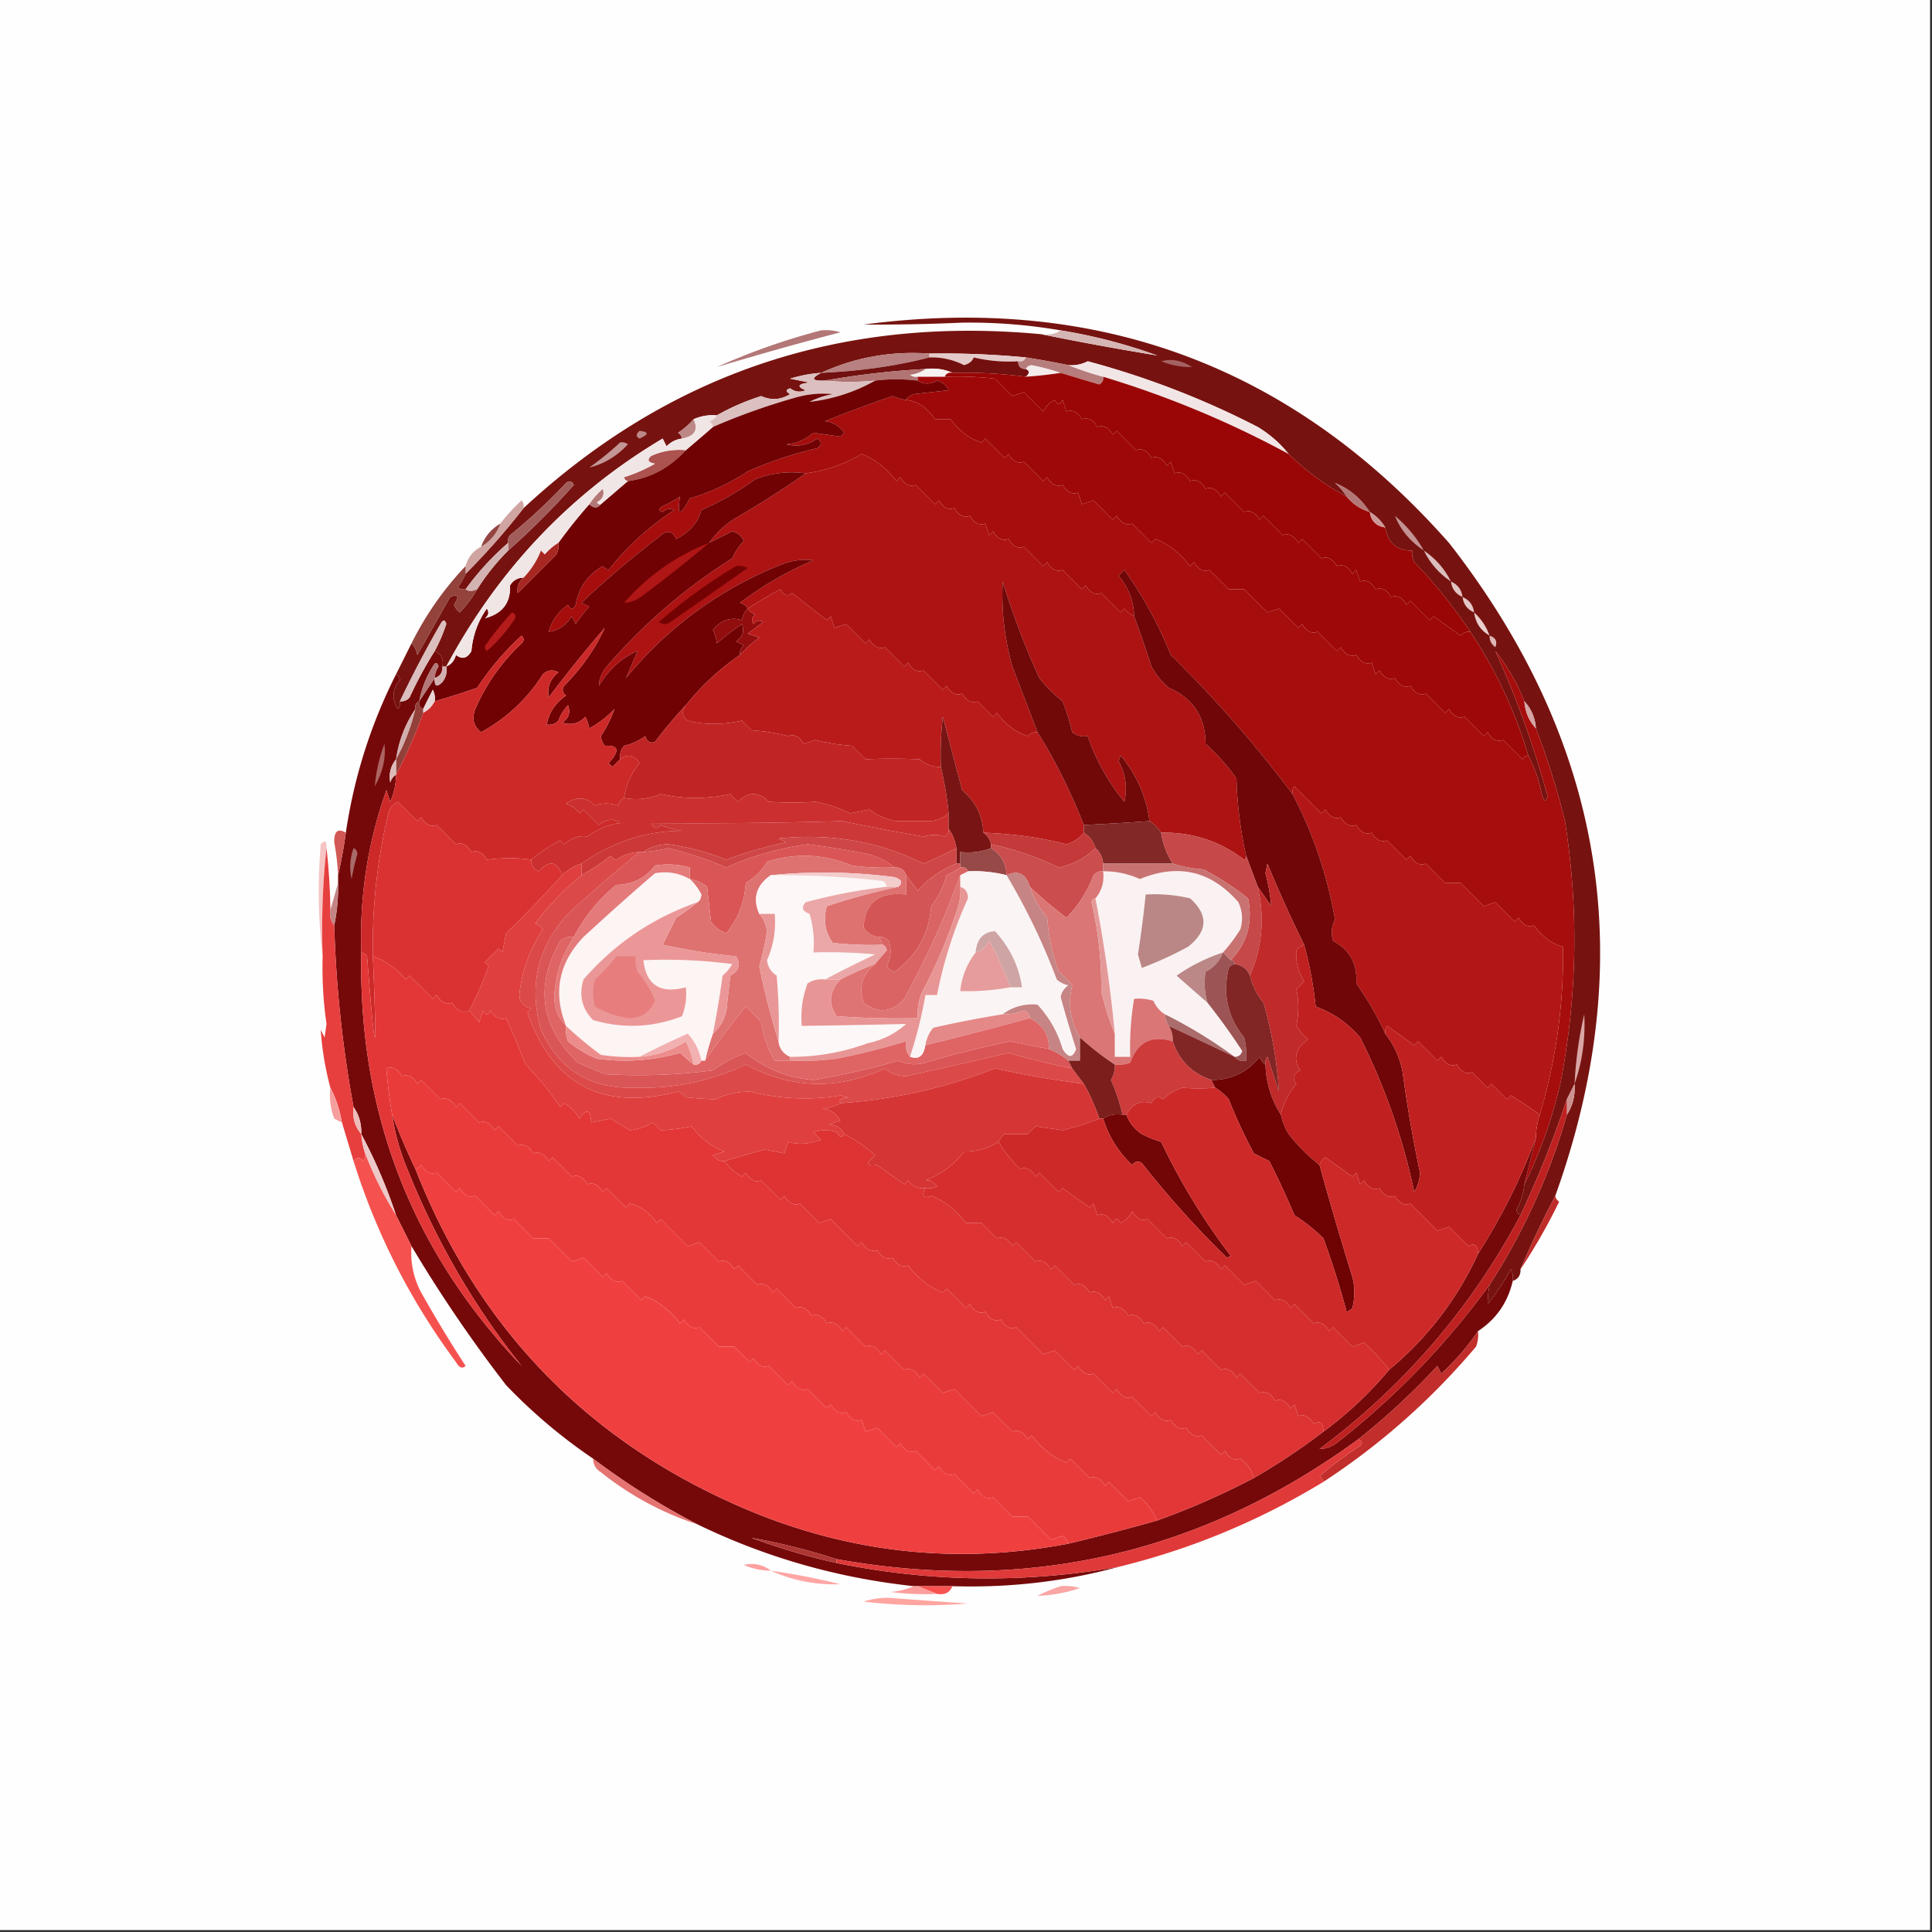
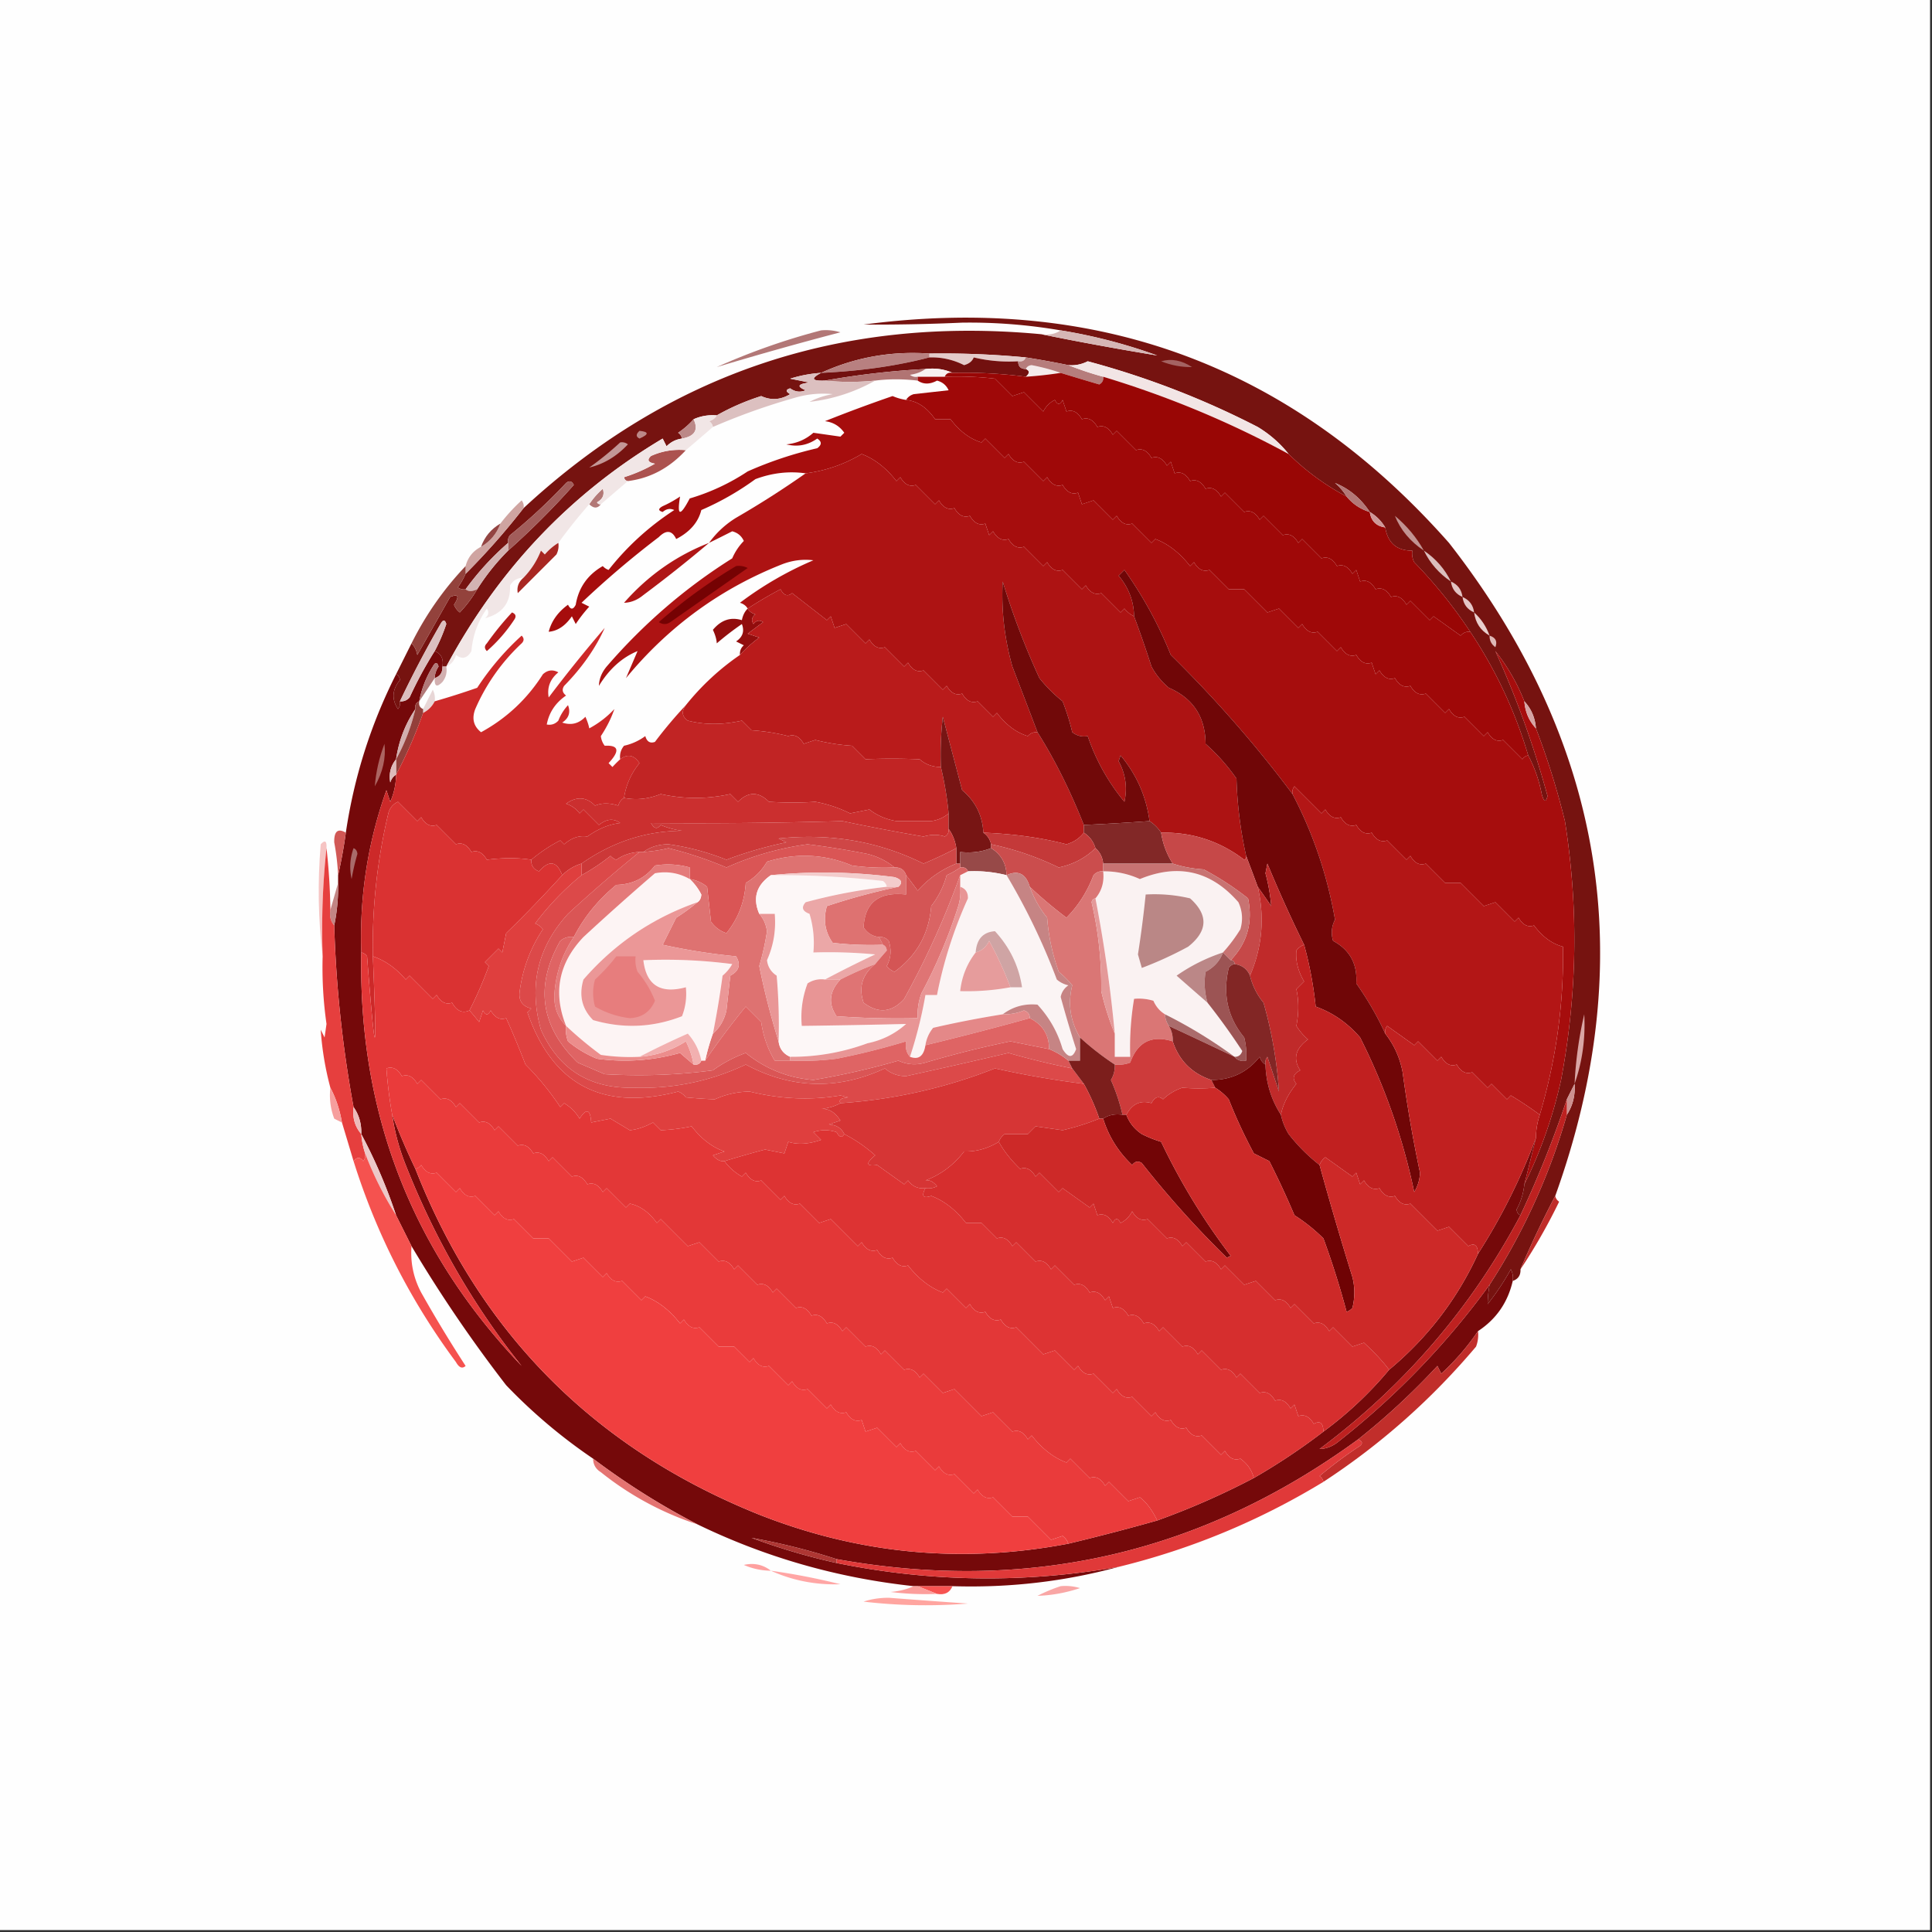
<svg xmlns="http://www.w3.org/2000/svg" data-bbox="-0.5 -0.5 500 500" height="500" width="500" shape-rendering="geometricPrecision" text-rendering="geometricPrecision" image-rendering="optimizeQuality" fill-rule="evenodd" clip-rule="evenodd" data-type="ugc">
  <rect width="100%" height="100%" fill="#333333" stroke="none" />
  <g>
    <path d="M-.5-.5h500v500H-.5V-.5Z" fill="#fefefe" />
    <path d="M402.5 309.5a249.2 249.2 0 0 0-9 19c.073 1.527-.594 2.527-2 3a4.934 4.934 0 0 0-.5-3 64.735 64.735 0 0 1-6 9c.019-1.607.185-3.274.5-5a164.013 164.013 0 0 0 20-44c1.54-2.338 2.206-5.005 2-8l-2 4a279.188 279.188 0 0 1-12 30c-.597-.235-.93-.735-1-1.5a16.994 16.994 0 0 0 2-6.5c4.227-8.509 7.394-17.509 9.5-27 4.22-22.273 4.553-44.606 1-67a200.651 200.651 0 0 0-7.5-24c-.207-2.741-1.207-5.074-3-7a50.755 50.755 0 0 0-7.5-13c5.451 12.007 9.951 24.507 13.5 37.5-.444 1.762-.944 1.595-1.5-.5-.701-3.609-1.868-6.942-3.5-10a117.081 117.081 0 0 0-15-32 123.638 123.638 0 0 0-14.5-18 4.934 4.934 0 0 1-.5-3c-4 .041-6.333-1.959-7-6-1-1.667-2.333-3-4-4-2.357-3.545-5.357-6.045-9-7.5a14.698 14.698 0 0 1 3 3.5 63.78 63.78 0 0 1-15-11c-2.22-2.787-4.886-5.12-8-7a220.591 220.591 0 0 0-44-17 9.107 9.107 0 0 1-5 1 243.61 243.61 0 0 0-11-2 229.29 229.29 0 0 0-25-1c-9.895-.686-19.229.98-28 5a34.084 34.084 0 0 0-8 1.5l5 1c-3.044.359-3.378 1.026-1 2-1.399.595-2.732.428-4-.5-1.196.346-1.196.846 0 1.5-2.459 1.497-4.959 1.664-7.5.5-4.098 1.305-7.932 2.972-11.5 5-2.121-.175-4.121.159-6 1a20.673 20.673 0 0 1-4 3.5c.556.383.889.883 1 1.5-1.544.203-2.878.87-4 2l-1-2c-23.847 14.194-42.514 33.861-56 59h-1c.343-1.983-.324-3.317-2-4a44.684 44.684 0 0 0 3-7c-.346-1.196-.846-1.196-1.5 0a287.166 287.166 0 0 0-10.5 20 2.428 2.428 0 0 1-.5 2c-1.69-2.522-1.524-5.022.5-7.5-.07-.765-.403-1.265-1-1.5l4-8c.768.763 1.268 1.763 1.5 3l8.5-15c2.106-.865 2.439-.198 1 2a4.457 4.457 0 0 0 1.5 2 32.324 32.324 0 0 0 4.5-6 57.487 57.487 0 0 1 8-10 204.428 204.428 0 0 0 17-17c-.502-1.021-1.168-1.188-2-.5a145.783 145.783 0 0 1-14.5 13.5 2.428 2.428 0 0 0-.5 2 71.356 71.356 0 0 0-11 12 2.428 2.428 0 0 1-2-.5 18.473 18.473 0 0 0 2-3.5 182.226 182.226 0 0 0 15-17c37.625-34.876 82.292-49.876 134-45a800.328 800.328 0 0 0 30 5.5 137.862 137.862 0 0 0-25-6.5 138.888 138.888 0 0 0-25.5-2c-8.513.382-17.013.549-25.5.5 60.66-8.007 111.16 10.827 151.5 56.5 40.276 51.591 49.442 107.924 27.5 169Z" fill="#761310" />
    <path d="M274.5 85.5a137.862 137.862 0 0 1 25 6.5 800.328 800.328 0 0 1-30-5.5c1.915.284 3.581-.049 5-1Z" fill="#d6b6b5" />
    <path d="M240.5 92.5v-1a229.29 229.29 0 0 1 25 1c-.342.838-1.008 1.172-2 1a39.61 39.61 0 0 1-11.5-1c-.381.982-1.214 1.648-2.5 2a18.346 18.346 0 0 0-9-2Z" fill="#e4cbca" />
    <path d="M212.5 85.5c1.699-.16 3.366.007 5 .5a916.41 916.41 0 0 0-32 9c8.839-3.95 17.839-7.116 27-9.5Z" fill="#b27776" />
    <path d="M240.5 91.5v1c-8.436 2.202-17.769 3.535-28 4 8.771-4.02 18.105-5.686 28-5Z" fill="#b88080" />
    <path d="M240.5 92.5a18.346 18.346 0 0 1 9 2c1.286-.352 2.119-1.018 2.5-2a39.61 39.61 0 0 0 11.5 1c0 1.333.667 2 2 2 1.006.438 1.006 1.104 0 2a123.926 123.926 0 0 0-19-1c-2.107-.968-4.441-1.302-7-1a213.572 213.572 0 0 0-26 3c-3.425.133-3.758-.534-1-2 10.231-.465 19.564-1.798 28-4Z" fill="#72100f" />
    <path d="M300.5 93.5c2.652-.761 5.318-.261 8 1.5-2.72.045-5.386-.455-8-1.5Z" fill="#a46362" />
    <path d="M239.5 95.5c2.559-.302 4.893.032 7 1-.992-.172-1.658.162-2 1h-7a2.427 2.427 0 0 1-2-.5c1.558-.21 2.891-.71 4-1.5Z" fill="#f7f0f0" />
    <path d="M265.5 95.5c.235-.597.735-.93 1.5-1 2.669.516 5.169 1.183 7.5 2-2.982.463-5.982.796-9 1 1.006-.896 1.006-1.562 0-2Z" fill="#f4ebeb" />
    <path d="M239.5 95.5c-1.109.79-2.442 1.29-4 1.5a2.427 2.427 0 0 0 2 .5v1c-3.871-.44-7.538-.44-11 0-4.424.44-8.757.44-13 0a213.572 213.572 0 0 1 26-3Z" fill="#b17473" />
    <path d="M265.5 92.5a243.61 243.61 0 0 1 11 2 85.983 85.983 0 0 0 9 3c.131.876-.202 1.543-1 2a808.58 808.58 0 0 1-10-3c-2.331-.817-4.831-1.484-7.5-2-.765.07-1.265.403-1.5 1-1.333 0-2-.667-2-2 .992.172 1.658-.162 2-1Z" fill="#b67d7c" />
    <path d="M333.5 117.5c-15.191-8.252-31.191-14.918-48-20a85.983 85.983 0 0 1-9-3 9.107 9.107 0 0 0 5-1 220.591 220.591 0 0 1 44 17c3.114 1.88 5.78 4.213 8 7Z" fill="#f2e5e5" />
    <path d="M237.5 97.5h7a84.94 84.94 0 0 1 13 .5l4.5 4.5 3-1 5 5a6.547 6.547 0 0 1 3-3c.667 1.333 1.333 1.333 2 0l1 3c1.566-.561 2.899.106 4 2 1.566-.561 2.899.106 4 2 1.566-.561 2.899.106 4 2l1-1 5 5c1.566-.561 2.899.106 4 2 1.566-.561 2.899.106 4 2l1-1 1 3c1.566-.561 2.899.106 4 2 1.566-.561 2.899.106 4 2 1.566-.561 2.899.106 4 2l1-1 5 5c1.566-.561 2.899.106 4 2l1-1 5 5c1.566-.561 2.899.106 4 2l1-1 5 5c1.566-.561 2.899.106 4 2 1.566-.561 2.899.106 4 2l1-1 1 3c1.566-.561 2.899.106 4 2 1.566-.561 2.899.106 4 2 1.566-.561 2.899.106 4 2l1-1 5 5 1-1 7 5c.671-.752 1.504-1.086 2.5-1a117.081 117.081 0 0 1 15 32c-.617.111-1.117.444-1.5 1l-5-5c-1.566.561-2.899-.106-4-2l-1 1-5-5c-1.566.561-2.899-.106-4-2l-1 1-5-5c-1.566.561-2.899-.106-4-2-1.566.561-2.899-.106-4-2-1.566.561-2.899-.106-4-2l-1 1-1-3c-1.566.561-2.899-.106-4-2-1.566.561-2.899-.106-4-2l-1 1-5-5c-1.566.561-2.899-.106-4-2l-1 1-5-5-3 1-6-6h-4l-5-5c-1.566.561-2.899-.106-4-2l-1 1c-2.681-3.423-5.681-5.756-9-7l-1 1-5-5c-1.566.561-2.899-.106-4-2l-1 1-5-5-3 1-1-3c-1.566.561-2.899-.106-4-2-1.566.561-2.899-.106-4-2l-1 1-5-5c-1.566.561-2.899-.106-4-2l-1 1-5-5-1 1c-2.981-.898-5.647-2.898-8-6h-4c-2.087-3.032-4.587-4.699-7.5-5 .418-.722 1.084-1.222 2-1.5l9-1c-.59-1.299-1.59-2.132-3-2.5-1.854 1.006-3.521 1.006-5 0v-1Z" fill="#9f0808" />
    <path d="M244.5 97.5c.342-.838 1.008-1.172 2-1 6.369-.153 12.703.18 19 1 3.018-.204 6.018-.537 9-1a808.58 808.58 0 0 0 10 3c.798-.457 1.131-1.124 1-2 16.809 5.082 32.809 11.748 48 20a63.78 63.78 0 0 0 15 11c1.627 1.964 3.627 3.297 6 4 .333 2.333 1.667 3.667 4 4 .667 4.041 3 6.041 7 6a4.934 4.934 0 0 0 .5 3 123.638 123.638 0 0 1 14.5 18c-.996-.086-1.829.248-2.5 1l-7-5-1 1-5-5-1 1c-1.101-1.894-2.434-2.561-4-2-1.101-1.894-2.434-2.561-4-2-1.101-1.894-2.434-2.561-4-2l-1-3-1 1c-1.101-1.894-2.434-2.561-4-2-1.101-1.894-2.434-2.561-4-2l-5-5-1 1c-1.101-1.894-2.434-2.561-4-2l-5-5-1 1c-1.101-1.894-2.434-2.561-4-2l-5-5-1 1c-1.101-1.894-2.434-2.561-4-2-1.101-1.894-2.434-2.561-4-2-1.101-1.894-2.434-2.561-4-2l-1-3-1 1c-1.101-1.894-2.434-2.561-4-2-1.101-1.894-2.434-2.561-4-2l-5-5-1 1c-1.101-1.894-2.434-2.561-4-2-1.101-1.894-2.434-2.561-4-2-1.101-1.894-2.434-2.561-4-2l-1-3c-.667 1.333-1.333 1.333-2 0a6.547 6.547 0 0 0-3 3l-5-5-3 1-4.5-4.5a84.94 84.94 0 0 0-13-.5Z" fill="#990605" />
    <path d="M212.5 96.5c-2.758 1.466-2.425 2.133 1 2 4.243.44 8.576.44 13 0a44.68 44.68 0 0 1-17 5.5 20.64 20.64 0 0 1 6-2c-3.366-.33-6.699.003-10 1a168.379 168.379 0 0 0-21 7.5c-.111-.617-.444-1.117-1-1.5.916-.278 1.582-.778 2-1.5 3.568-2.028 7.402-3.695 11.5-5 2.541 1.164 5.041.997 7.5-.5-1.196-.654-1.196-1.154 0-1.5 1.268.928 2.601 1.095 4 .5-2.378-.974-2.044-1.641 1-2l-5-1a34.084 34.084 0 0 1 8-1.5Z" fill="#dcc0c0" />
    <path d="M234.5 103.5c2.913.301 5.413 1.968 7.5 5h4c2.353 3.102 5.019 5.102 8 6l1-1 5 5 1-1c1.101 1.894 2.434 2.561 4 2l5 5 1-1c1.101 1.894 2.434 2.561 4 2 1.101 1.894 2.434 2.561 4 2l1 3 3-1 5 5 1-1c1.101 1.894 2.434 2.561 4 2l5 5 1-1c3.319 1.244 6.319 3.577 9 7l1-1c1.101 1.894 2.434 2.561 4 2l5 5h4l6 6 3-1 5 5 1-1c1.101 1.894 2.434 2.561 4 2l5 5 1-1c1.101 1.894 2.434 2.561 4 2 1.101 1.894 2.434 2.561 4 2l1 3 1-1c1.101 1.894 2.434 2.561 4 2 1.101 1.894 2.434 2.561 4 2 1.101 1.894 2.434 2.561 4 2l5 5 1-1c1.101 1.894 2.434 2.561 4 2l5 5 1-1c1.101 1.894 2.434 2.561 4 2l5 5c.383-.556.883-.889 1.5-1 1.632 3.058 2.799 6.391 3.5 10 .556 2.095 1.056 2.262 1.5.5-3.549-12.993-8.049-25.493-13.5-37.5a50.755 50.755 0 0 1 7.5 13c.207 2.741 1.207 5.074 3 7a200.651 200.651 0 0 1 7.5 24c3.553 22.394 3.22 44.727-1 67-2.106 9.491-5.273 18.491-9.5 27 1.012-4.015 2.012-8.015 3-12a19.22 19.22 0 0 1 1-6c4.24-14.37 6.24-28.87 6-43.5-2.811-.723-5.311-2.556-7.5-5.5-1.566.561-2.899-.106-4-2l-1 1-5-5-3 1-6-6h-4l-5-5c-1.566.561-2.899-.106-4-2l-1 1-5-5c-1.566.561-2.899-.106-4-2-1.566.561-2.899-.106-4-2-1.566.561-2.899-.106-4-2-1.566.561-2.899-.106-4-2l-1 1-7-7a2.428 2.428 0 0 0-.5 2c-9.432-12.621-19.932-24.621-31.5-36-3.13-7.8-7.13-15.133-12-22l-1.5 1.5c2.591 3.067 3.924 6.567 4 10.5-.958-.453-1.792-1.119-2.5-2l-1 1-5-5c-1.566.561-2.899-.106-4-2l-1 1-5-5c-1.566.561-2.899-.106-4-2l-1 1-5-5c-1.566.561-2.899-.106-4-2-1.566.561-2.899-.106-4-2l-1 1-1-3c-1.566.561-2.899-.106-4-2-1.566.561-2.899-.106-4-2-1.566.561-2.899-.106-4-2l-1 1-5-5c-1.566.561-2.899-.106-4-2l-1 1c-2.681-3.423-5.681-5.756-9-7-4.513 2.677-9.346 4.343-14.5 5-4.336-.617-8.67-.117-13 1.5a72.4 72.4 0 0 1-14 8c-.789 3.165-2.955 5.665-6.5 7.5-1.081-2.267-2.581-2.434-4.5-.5a241.52 241.52 0 0 0-20 17l2 1a36.078 36.078 0 0 0-3.5 4.5l-1-2c-1.705 2.477-3.705 3.811-6 4 .72-2.765 2.387-5.099 5-7 .667 1.333 1.333 1.333 2 0 .738-4.412 3.072-7.745 7-10 .414.457.914.791 1.5 1 4.785-6.072 10.452-11.238 17-15.5-1.049-.492-2.049-.326-3 .5-1.196-.346-1.196-.846 0-1.5a29.517 29.517 0 0 0 4.5-2.5c-.835 5.107-.002 5.273 2.5.5a55.617 55.617 0 0 0 15-7 99.565 99.565 0 0 1 18-6c1.211-.893 1.211-1.726 0-2.5-2.457 1.725-5.123 2.225-8 1.5 2.677-.249 5.01-1.249 7-3l7 1 1-1c-1.216-1.74-2.882-2.74-5-3a382.462 382.462 0 0 1 17.5-6.5c1.138.489 2.305.822 3.5 1Z" fill="#a60d0d" />
    <path d="M179.5 108.5c1.306 2.747.306 4.413-3 5-.111-.617-.444-1.117-1-1.5a20.673 20.673 0 0 0 4-3.5Z" fill="#bb8887" />
    <path d="M165.5 111.5c2.475.247 2.475.913 0 2-.963-.47-.963-1.137 0-2Z" fill="#bc8988" />
    <path d="M293.5 159.5a298.414 298.414 0 0 1 4.5 13 18.778 18.778 0 0 0 4.5 5.5c6.285 2.724 9.451 7.557 9.5 14.5a51.057 51.057 0 0 1 8 9 105.633 105.633 0 0 0 2.5 20c.065.438-.101.772-.5 1-6.328-4.831-13.495-7.165-21.5-7a10.165 10.165 0 0 0-3-3c-.868-6.4-3.368-12.067-7.5-17l-.5 1.5c1.807 3.314 2.307 6.814 1.5 10.5a53.401 53.401 0 0 1-9.5-17c-1.478.262-2.811-.071-4-1a59.271 59.271 0 0 0-2.5-8 37.337 37.337 0 0 1-6-6 198.68 198.68 0 0 1-9.5-25c-.386 7.381.448 14.715 2.5 22a3944.155 3944.155 0 0 1 6.5 17c-.996-.086-1.829.248-2.5 1-2.981-.898-5.647-2.898-8-6l-1 1-4-4c-1.566.561-2.899-.106-4-2-1.566.561-2.899-.106-4-2l-1 1-5-5c-1.566.561-2.899-.106-4-2l-1 1-5-5c-1.566.561-2.899-.106-4-2l-1 1-5-5-3 1-1-3-1 1-9-7c-1.147.958-2.147.625-3-1a104.988 104.988 0 0 0-8.5 5c-.418-.722-1.084-1.222-2-1.5a89.854 89.854 0 0 1 19-11c-2.707-.328-5.374.005-8 1-15.975 6.29-29.475 16.124-40.5 29.5l3-7c-4.009 1.643-7.342 4.643-10 9 .044-1.779.711-3.445 2-5 9.53-11.043 20.363-20.376 32.5-28a14.748 14.748 0 0 1 3-4.5c-.59-1.299-1.59-2.132-3-2.5a621.124 621.124 0 0 1-6 3c1.879-2.615 4.212-4.781 7-6.5a240.741 240.741 0 0 0 18-11.5c5.154-.657 9.987-2.323 14.5-5 3.319 1.244 6.319 3.577 9 7l1-1c1.101 1.894 2.434 2.561 4 2l5 5 1-1c1.101 1.894 2.434 2.561 4 2 1.101 1.894 2.434 2.561 4 2 1.101 1.894 2.434 2.561 4 2l1 3 1-1c1.101 1.894 2.434 2.561 4 2 1.101 1.894 2.434 2.561 4 2l5 5 1-1c1.101 1.894 2.434 2.561 4 2l5 5 1-1c1.101 1.894 2.434 2.561 4 2l5 5 1-1c.708.881 1.542 1.547 2.5 2Z" fill="#ad1313" />
    <path d="M160.5 114.5a2.428 2.428 0 0 1 2 .5c-2.89 3.097-6.224 5.097-10 6a78.986 78.986 0 0 0 8-6.5Z" fill="#c39796" />
    <path d="M177.5 116.5c-4.246 4.617-9.246 7.284-15 8-.543-.06-.876-.393-1-1a39.534 39.534 0 0 0 8-3.5c-1.801-.317-2.134-.984-1-2 2.851-1.289 5.851-1.789 9-1.5Z" fill="#ac524f" />
    <path d="M354.5 132.5c-2.373-.703-4.373-2.036-6-4a14.698 14.698 0 0 0-3-3.5c3.643 1.455 6.643 3.955 9 7.5Z" fill="#b37776" />
    <path d="M155.5 130.5c-.848 1.125-1.848 1.125-3 0a19.552 19.552 0 0 1 3.5-4c.507 1.496.007 2.663-1.5 3.5.228.399.562.565 1 .5Z" fill="#b27876" />
-     <path d="M237.5 98.5c1.479 1.006 3.146 1.006 5 0 1.41.368 2.41 1.201 3 2.5l-9 1c-.916.278-1.582.778-2 1.5a14.093 14.093 0 0 1-3.5-1 382.462 382.462 0 0 0-17.5 6.5c2.118.26 3.784 1.26 5 3l-1 1-7-1c-1.99 1.751-4.323 2.751-7 3 2.877.725 5.543.225 8-1.5 1.211.774 1.211 1.607 0 2.5a99.565 99.565 0 0 0-18 6 55.617 55.617 0 0 1-15 7c-2.502 4.773-3.335 4.607-2.5-.5a29.517 29.517 0 0 1-4.5 2.5c-1.196.654-1.196 1.154 0 1.5.951-.826 1.951-.992 3-.5-6.548 4.262-12.215 9.428-17 15.5a3.647 3.647 0 0 1-1.5-1c-3.928 2.255-6.262 5.588-7 10-.667 1.333-1.333 1.333-2 0-2.613 1.901-4.28 4.235-5 7 2.295-.189 4.295-1.523 6-4l1 2a36.078 36.078 0 0 1 3.5-4.5l-2-1a241.52 241.52 0 0 1 20-17c1.919-1.934 3.419-1.767 4.5.5 3.545-1.835 5.711-4.335 6.5-7.5a72.4 72.4 0 0 0 14-8c4.33-1.617 8.664-2.117 13-1.5a240.741 240.741 0 0 1-18 11.5c-2.788 1.719-5.121 3.885-7 6.5a621.124 621.124 0 0 0 6-3c1.41.368 2.41 1.201 3 2.5a14.748 14.748 0 0 0-3 4.5c-12.137 7.624-22.97 16.957-32.5 28-1.289 1.555-1.956 3.221-2 5 2.658-4.357 5.991-7.357 10-9l-3 7c11.025-13.376 24.525-23.21 40.5-29.5 2.626-.995 5.293-1.328 8-1a89.854 89.854 0 0 0-19 11c.916.278 1.582.778 2 1.5-.768.763-1.268 1.763-1.5 3-2.876-.889-5.376-.056-7.5 2.5.612 1.303.946 2.47 1 3.5a74.242 74.242 0 0 1 6.5-5c.711 1.867.211 3.367-1.5 4.5l2 1c-.752.671-1.086 1.504-1 2.5a64.748 64.748 0 0 0-14 13 113.494 113.494 0 0 0-8 9.5c-1.244.456-2.077-.044-2.5-1.5a14.444 14.444 0 0 1-5.5 2.5c-.837 1.011-1.17 2.178-1 3.5a31.147 31.147 0 0 0-2 2l-1-1c2.986-3.201 2.653-4.701-1-4.5a4.933 4.933 0 0 1-1-2.5c1.525-2.3 2.691-4.633 3.5-7a24.91 24.91 0 0 1-6.5 5c-.169-.897-.502-1.897-1-3-1.693 1.779-3.693 2.279-6 1.5 1.711-1.133 2.211-2.633 1.5-4.5a12.403 12.403 0 0 0-2.5 4c-.825.886-1.825 1.219-3 1 .591-3.114 2.258-5.614 5-7.5-.951-.718-1.117-1.551-.5-2.5 4.63-4.726 8.13-9.726 10.5-15a361.159 361.159 0 0 0-14.5 18c-.458-2.596.375-4.763 2.5-6.5-1.444-.781-2.777-.614-4 .5-4.048 6.382-9.382 11.382-16 15-1.946-1.544-2.446-3.544-1.5-6a50.92 50.92 0 0 1 12-17c.667-.667.667-1.333 0-2a69.897 69.897 0 0 0-11.5 13.5 206.133 206.133 0 0 1-11 3.5 4.934 4.934 0 0 0-.5-3l-2.5 5c-.838-.342-1.172-1.008-1-2l4-6c-.111 2.148.556 2.481 2 1 .929-1.189 1.262-2.522 1-4 1.29-.558 2.123-1.558 2.5-3 1.587 1.227 2.921.894 4-1 .351-4.056 1.685-7.723 4-11 .617.949.451 1.782-.5 2.5 4.51-1.163 6.677-3.996 6.5-8.5.816-1.323 1.983-1.989 3.5-2-1.3 1.101-1.8 2.434-1.5 4l10-10a4.934 4.934 0 0 0 .5-3 133.27 133.27 0 0 1 8-10c1.152 1.125 2.152 1.125 3 0 2.358-2.029 4.692-4.029 7-6 5.754-.716 10.754-3.383 15-8a816.32 816.32 0 0 0 7-6 168.379 168.379 0 0 1 21-7.5c3.301-.997 6.634-1.33 10-1a20.64 20.64 0 0 0-6 2 44.68 44.68 0 0 0 17-5.5c3.462-.44 7.129-.44 11 0Z" fill="#700203" />
    <path d="M185.5 107.5c-.418.722-1.084 1.222-2 1.5.556.383.889.883 1 1.5a816.32 816.32 0 0 1-7 6c-3.149-.289-6.149.211-9 1.5-1.134 1.016-.801 1.683 1 2a39.534 39.534 0 0 1-8 3.5c.124.607.457.94 1 1a2464.252 2464.252 0 0 0-7 6c-.438.065-.772-.101-1-.5 1.507-.837 2.007-2.004 1.5-3.5a19.552 19.552 0 0 0-3.5 4 133.27 133.27 0 0 0-8 10 14.698 14.698 0 0 0-3.5 3l-1-1a21.115 21.115 0 0 1-4.5 7c-1.517.011-2.684.677-3.5 2 .177 4.504-1.99 7.337-6.5 8.5.951-.718 1.117-1.551.5-2.5-2.315 3.277-3.649 6.944-4 11-1.079 1.894-2.413 2.227-4 1-.377 1.442-1.21 2.442-2.5 3 13.486-25.139 32.153-44.806 56-59l1 2c1.122-1.13 2.456-1.797 4-2 3.306-.587 4.306-2.253 3-5 1.879-.841 3.879-1.175 6-1Z" fill="#f1e6e6" />
    <path d="M135.5 131.5a182.226 182.226 0 0 1-15 17v-2c.58-2.249 1.913-3.915 4-5 2.414-1.411 4.081-3.411 5-6a46.081 46.081 0 0 1 5.5-6c.464.594.631 1.261.5 2Z" fill="#cfa4a1" />
    <path d="M354.5 132.5c1.667 1 3 2.333 4 4-2.333-.333-3.667-1.667-4-4Z" fill="#ce9797" />
-     <path d="M368.5 142.5c-3.545-2.357-6.045-5.357-7.5-9 3.112 2.601 5.612 5.601 7.5 9Z" fill="#c29392" />
+     <path d="M368.5 142.5c-3.545-2.357-6.045-5.357-7.5-9 3.112 2.601 5.612 5.601 7.5 9" fill="#c29392" />
    <path d="M131.5 142.5v-2a2.428 2.428 0 0 1 .5-2 145.783 145.783 0 0 0 14.5-13.5c.832-.688 1.498-.521 2 .5a204.428 204.428 0 0 1-17 17Z" fill="#a25d5b" />
    <path d="M129.5 135.5c-.919 2.589-2.586 4.589-5 6 .919-2.589 2.586-4.589 5-6Z" fill="#934442" />
    <path d="M131.5 140.5v2a57.487 57.487 0 0 0-8 10c-1.298.616-2.298.616-3 0a71.356 71.356 0 0 1 11-12Z" fill="#d3b3b2" />
    <path d="M144.5 140.5a4.934 4.934 0 0 1-.5 3l-10 10c-.3-1.566.2-2.899 1.5-4a21.115 21.115 0 0 0 4.5-7l1 1a14.698 14.698 0 0 1 3.5-3Z" fill="#a82722" />
    <path d="M183.5 140.5a352.115 352.115 0 0 1-17 13.5c-1.555 1.289-3.221 1.956-5 2 6.152-7.008 13.485-12.174 22-15.5Z" fill="#af1616" />
    <path d="M368.5 142.5c3.073 2.069 5.406 4.736 7 8-3.073-2.069-5.406-4.736-7-8Z" fill="#dbbebd" />
    <path d="M190.5 146.5a4.934 4.934 0 0 1 3 .5l-20 14c-1 .667-2 .667-3 0 6.31-5.5 12.977-10.333 20-14.5Z" fill="#750203" />
    <path d="M375.5 150.5c1.762.762 2.762 2.096 3 4-1.762-.762-2.762-2.096-3-4Z" fill="#e2c2c1" />
    <path d="M120.5 146.5v2a18.473 18.473 0 0 1-2 3.5 2.428 2.428 0 0 0 2 .5c.702.616 1.702.616 3 0a32.324 32.324 0 0 1-4.5 6 4.457 4.457 0 0 1-1.5-2c1.439-2.198 1.106-2.865-1-2l-8.5 15c-.232-1.237-.732-2.237-1.5-3 3.694-7.404 8.361-14.071 14-20Z" fill="#93423c" />
    <path d="M378.5 154.5c1.762.762 2.762 2.096 3 4-1.762-.762-2.762-2.096-3-4Z" fill="#e4c6c6" />
    <path d="M193.5 157.5c.418.722 1.084 1.222 2 1.5-.951.718-1.117 1.551-.5 2.5.718-.951 1.551-1.117 2.5-.5l-4 3 3 1a32.864 32.864 0 0 0-5 4.5c-.086-.996.248-1.829 1-2.5l-2-1c1.711-1.133 2.211-2.633 1.5-4.5a74.242 74.242 0 0 0-6.5 5c-.054-1.03-.388-2.197-1-3.5 2.124-2.556 4.624-3.389 7.5-2.5.232-1.237.732-2.237 1.5-3Z" fill="#920d0d" />
    <path d="M268.5 189.5c4.443 7.025 8.443 15.025 12 24v2c-1.122 1.447-2.622 2.447-4.5 3-6.448-1.688-13.615-2.688-21.5-3-.245-4.489-2.078-8.156-5.5-11-1.669-6.338-3.335-12.671-5-19a84.902 84.902 0 0 0-.5 13c-2.129.016-3.962-.651-5.5-2-4.937-.208-9.604-.208-14 0l-3.5-3.5a51.727 51.727 0 0 1-9.5-1.5l-3 1c-1.101-1.894-2.434-2.561-4-2a51.727 51.727 0 0 0-9.5-1.5l-2.5-2.5c-4.998 1.115-9.664 1.115-14 0-1.511-1.064-1.677-2.397-.5-4a64.748 64.748 0 0 1 14-13 32.864 32.864 0 0 1 5-4.5l-3-1 4-3c-.949-.617-1.782-.451-2.5.5-.617-.949-.451-1.782.5-2.5-.916-.278-1.582-.778-2-1.5a104.988 104.988 0 0 1 8.5-5c.853 1.625 1.853 1.958 3 1l9 7 1-1 1 3 3-1 5 5 1-1c1.101 1.894 2.434 2.561 4 2l5 5 1-1c1.101 1.894 2.434 2.561 4 2l5 5 1-1c1.101 1.894 2.434 2.561 4 2 1.101 1.894 2.434 2.561 4 2l4 4 1-1c2.353 3.102 5.019 5.102 8 6 .671-.752 1.504-1.086 2.5-1Z" fill="#b91b1b" />
    <path d="M381.5 158.5c1.826 1.647 3.16 3.647 4 6-2.322-1.302-3.655-3.302-4-6Z" fill="#e9cecd" />
    <path d="M132.5 158.5c1.025.397 1.192 1.063.5 2a39.806 39.806 0 0 1-7 8c-.667-.667-.667-1.333 0-2a76.332 76.332 0 0 1 6.5-8Z" fill="#b41b1b" />
    <path d="M385.5 164.5c1.585.502 2.085 1.502 1.5 3-1.039-.744-1.539-1.744-1.5-3Z" fill="#deb8b7" />
    <path d="M112.5 168.5c1.676.683 2.343 2.017 2 4 .073 1.527-.594 2.527-2 3a5.576 5.576 0 0 1 1-3c-.346-1.196-.846-1.196-1.5 0a25.93 25.93 0 0 0-3.5 9c-.838.342-1.172 1.008-1 2-2.629 3.877-4.296 8.21-5 13-1.405 1.725-1.905 3.725-1.5 6 .278-.916.778-1.582 1.5-2a17.758 17.758 0 0 1-1.5 7l-1-3c-4.813 13.518-6.98 27.518-6.5 42-.777 41.528 13.056 77.195 41.5 107-12.475-15.58-22.475-32.913-30-52a57.168 57.168 0 0 1-3.5-13 182.87 182.87 0 0 0 6 14c16.723 42.557 46.39 72.39 89 89.5 25.969 10.23 52.635 12.73 80 7.5a582.5 582.5 0 0 0 23-6 196.375 196.375 0 0 0 25-11 163.686 163.686 0 0 0 18-12 96.983 96.983 0 0 0 17-16c9.959-8.286 17.625-18.286 23-30a157.651 157.651 0 0 0 15-30c-.988 3.985-1.988 7.985-3 12a16.994 16.994 0 0 1-2 6.5c.07.765.403 1.265 1 1.5-12.771 24.011-30.104 44.178-52 60.5 1.779-.044 3.445-.711 5-2 14.941-11.772 27.941-25.272 39-40.5a29.812 29.812 0 0 0-.5 5 64.735 64.735 0 0 0 6-9c.483.948.649 1.948.5 3-1.278 5.566-4.278 9.899-9 13-2.676 3.968-5.843 7.635-9.5 11l-1-2c-6.429 6.935-13.262 13.268-20.5 19-40.476 29.565-85.476 39.898-135 31a164.292 164.292 0 0 0-22-5.5 166.057 166.057 0 0 0 22 6.5c24.258 4.957 48.591 5.29 73 1-13.949 3.799-28.282 5.465-43 5h-10c-19.694-2.113-38.361-7.446-56-16a189.497 189.497 0 0 1-27-17 139.354 139.354 0 0 1-22.5-19 360.182 360.182 0 0 1-24.5-36l-4-8a135.172 135.172 0 0 0-9-21c.09-2.652-.576-4.985-2-7a308.968 308.968 0 0 1-5-47 49.393 49.393 0 0 0 1-11v-2a127.05 127.05 0 0 0 2-11c2.13-14.39 6.463-28.056 13-41 .597.235.93.735 1 1.5-2.024 2.478-2.19 4.978-.5 7.5a2.428 2.428 0 0 0 .5-2c.996.086 1.829-.248 2.5-1a103.097 103.097 0 0 1 6.5-12Z" fill="#75090a" />
    <path d="m112.5 175.5-4 6a25.93 25.93 0 0 1 3.5-9c.654-1.196 1.154-1.196 1.5 0a5.576 5.576 0 0 0-1 3Z" fill="#b27978" />
    <path d="M114.5 172.5h1c.262 1.478-.071 2.811-1 4-1.444 1.481-2.111 1.148-2-1 1.406-.473 2.073-1.473 2-3Z" fill="#d2b0b0" />
    <path d="M112.5 168.5a103.097 103.097 0 0 0-6.5 12c-.671.752-1.504 1.086-2.5 1a287.166 287.166 0 0 1 10.5-20c.654-1.196 1.154-1.196 1.5 0a44.684 44.684 0 0 1-3 7Z" fill="#dbbfbf" />
    <path d="M112.5 181.5a6.547 6.547 0 0 1-3 3v-1l2.5-5c.483.948.649 1.948.5 3Z" fill="#e8d6d6" />
    <path d="M107.5 183.5c-1.096 4.632-2.763 8.966-5 13 .704-4.79 2.371-9.123 5-13Z" fill="#d2afaf" />
    <path d="M394.5 181.5c1.793 1.926 2.793 4.259 3 7-1.793-1.926-2.793-4.259-3-7Z" fill="#d5a4a4" />
    <path d="M108.5 181.5c-.172.992.162 1.658 1 2v1a116.58 116.58 0 0 1-7 16v-4c2.237-4.034 3.904-8.368 5-13-.172-.992.162-1.658 1-2Z" fill="#933f3a" />
    <path d="M160.5 196.5c1.924-1.46 3.591-1.126 5 1-2.158 2.648-3.492 5.648-4 9-.722.418-1.222 1.084-1.5 2-2.235-.739-4.235-.739-6 0-2.243-2.287-4.743-2.453-7.5-.5a6.978 6.978 0 0 1 3.5 2.5l1-1 4 4c1.971-1.6 3.804-1.766 5.5-.5-2.848.314-5.681 1.48-8.5 3.5-2.055-.348-4.055.319-6 2l-1-1a40.46 40.46 0 0 0-7.5 5c-3.462-.538-7.295-.538-11.5 0-1.101-1.894-2.434-2.561-4-2-1.101-1.894-2.434-2.561-4-2l-5-5c-1.566.561-2.899-.106-4-2l-1 1-5-5c-1.299.59-2.132 1.59-2.5 3a147.486 147.486 0 0 0-4 37c1.163 27.983.663 27.983-1.5 0-.383-.556-.883-.889-1.5-1-.48-14.482 1.687-28.482 6.5-42l1 3a17.758 17.758 0 0 0 1.5-7 116.58 116.58 0 0 0 7-16 6.547 6.547 0 0 0 3-3 206.133 206.133 0 0 0 11-3.5 69.897 69.897 0 0 1 11.5-13.5c.667.667.667 1.333 0 2a50.92 50.92 0 0 0-12 17c-.946 2.456-.446 4.456 1.5 6 6.618-3.618 11.952-8.618 16-15 1.223-1.114 2.556-1.281 4-.5-2.125 1.737-2.958 3.904-2.5 6.5a361.159 361.159 0 0 1 14.5-18c-2.37 5.274-5.87 10.274-10.5 15-.617.949-.451 1.782.5 2.5-2.742 1.886-4.409 4.386-5 7.5 1.175.219 2.175-.114 3-1a12.403 12.403 0 0 1 2.5-4c.711 1.867.211 3.367-1.5 4.5 2.307.779 4.307.279 6-1.5.498 1.103.831 2.103 1 3a24.91 24.91 0 0 0 6.5-5c-.809 2.367-1.975 4.7-3.5 7a4.933 4.933 0 0 0 1 2.5c3.653-.201 3.986 1.299 1 4.5l1 1a31.147 31.147 0 0 1 2-2Z" fill="#cd2929" />
    <path d="M177.5 182.5c-1.177 1.603-1.011 2.936.5 4 4.336 1.115 9.002 1.115 14 0l2.5 2.5c3.258.212 6.424.712 9.5 1.5 1.566-.561 2.899.106 4 2l3-1a51.727 51.727 0 0 0 9.5 1.5l3.5 3.5c4.396-.208 9.063-.208 14 0 1.538 1.349 3.371 2.016 5.5 2a86.734 86.734 0 0 1 2 12c-1.213 1.075-2.713 1.741-4.5 2h-9c-2.629-.428-4.962-1.428-7-3l-5 1a34 34 0 0 0-9-3c-3.733.267-7.733.267-12 0-2.667-2.667-5.333-2.667-8 0l-2-2c-6 1.333-12 1.333-18 0-3.186 1.288-6.353 1.622-9.5 1 .508-3.352 1.842-6.352 4-9-1.409-2.126-3.076-2.46-5-1-.17-1.322.163-2.489 1-3.5a14.444 14.444 0 0 0 5.5-2.5c.423 1.456 1.256 1.956 2.5 1.5a113.494 113.494 0 0 1 8-9.5Z" fill="#c12424" />
    <path d="M99.5 192.5c.413 3.678-.42 7.344-2.5 11 .293-3.729 1.126-7.396 2.5-11Z" fill="#ac6562" />
    <path d="M102.5 196.5v4c-.722.418-1.222 1.084-1.5 2-.405-2.275.095-4.275 1.5-6Z" fill="#deb9b9" />
    <path d="M398.5 288.5a95.2 95.2 0 0 0-7.5-5l-1 1-4-4-1 1-4-4c-1.566.561-2.899-.106-4-2-1.566.561-2.899-.106-4-2l-1 1-5-5-1 1-7-5a2.428 2.428 0 0 0-.5 2c-1.996-4.388-4.496-8.722-7.5-13 .33-5.012-1.67-8.679-6-11-.576-1.877-.409-3.711.5-5.5-1.982-11.447-5.649-22.28-11-32.5a2.428 2.428 0 0 1 .5-2l7 7 1-1c1.101 1.894 2.434 2.561 4 2 1.101 1.894 2.434 2.561 4 2 1.101 1.894 2.434 2.561 4 2 1.101 1.894 2.434 2.561 4 2l5 5 1-1c1.101 1.894 2.434 2.561 4 2l5 5h4l6 6 3-1 5 5 1-1c1.101 1.894 2.434 2.561 4 2 2.189 2.944 4.689 4.777 7.5 5.5.24 14.63-1.76 29.13-6 43.5Z" fill="#b31616" />
    <path d="M334.5 205.5c5.351 10.22 9.018 21.053 11 32.5-.909 1.789-1.076 3.623-.5 5.5 4.33 2.321 6.33 5.988 6 11 3.004 4.278 5.504 8.612 7.5 13 2.297 2.931 3.797 6.264 4.5 10a354.565 354.565 0 0 0 4.5 26 10.413 10.413 0 0 1-1.5 5 162.591 162.591 0 0 0-14-40c-3.209-3.733-7.043-6.399-11.5-8-.587-5.537-1.587-10.87-3-16a355.476 355.476 0 0 1-9.5-21l-.5 2.5a48.705 48.705 0 0 1 1.5 8.5 315.024 315.024 0 0 0-3.5-5 592.183 592.183 0 0 0-3-8 105.633 105.633 0 0 1-2.5-20 51.057 51.057 0 0 0-8-9c-.049-6.943-3.215-11.776-9.5-14.5a18.778 18.778 0 0 1-4.5-5.5 298.414 298.414 0 0 0-4.5-13c-.076-3.933-1.409-7.433-4-10.5l1.5-1.5c4.87 6.867 8.87 14.2 12 22 11.568 11.379 22.068 23.379 31.5 36Z" fill="#700607" />
    <path d="M245.5 210.5v4c.131.876-.202 1.543-1 2-1.66-.573-3.494-.573-5.5 0a561.146 561.146 0 0 1-21-4c-16.815.482-33.315.648-49.5.5.753 1.487 1.586 1.654 2.5.5a20.431 20.431 0 0 0 5.5 1.5c-9.354.061-18.021 2.894-26 8.5a11.743 11.743 0 0 0-5 3c-1.374-3.66-3.374-3.993-6-1-1.419-.505-2.085-1.505-2-3a40.46 40.46 0 0 1 7.5-5l1 1c1.945-1.681 3.945-2.348 6-2 2.819-2.02 5.652-3.186 8.5-3.5-1.696-1.266-3.529-1.1-5.5.5l-4-4-1 1a6.978 6.978 0 0 0-3.5-2.5c2.757-1.953 5.257-1.787 7.5.5 1.765-.739 3.765-.739 6 0 .278-.916.778-1.582 1.5-2 3.147.622 6.314.288 9.5-1 6 1.333 12 1.333 18 0l2 2c2.667-2.667 5.333-2.667 8 0 4.267.267 8.267.267 12 0a34 34 0 0 1 9 3l5-1c2.038 1.572 4.371 2.572 7 3h9c1.787-.259 3.287-.925 4.5-2Z" fill="#cb2f2f" />
    <path d="M297.5 212.5c-5.661.407-11.328.74-17 1-3.557-8.975-7.557-16.975-12-24a3944.155 3944.155 0 0 0-6.5-17c-2.052-7.285-2.886-14.619-2.5-22a198.68 198.68 0 0 0 9.5 25 37.337 37.337 0 0 0 6 6 59.271 59.271 0 0 1 2.5 8c1.189.929 2.522 1.262 4 1a53.401 53.401 0 0 0 9.5 17c.807-3.686.307-7.186-1.5-10.5l.5-1.5c4.132 4.933 6.632 10.6 7.5 17Z" fill="#710909" />
    <path d="M254.5 215.5c1.051.722 1.718 1.722 2 3v1c-2.448.973-5.115 1.306-8 1v3h-1v-4c-.296-1.903-.963-3.57-2-5v-4a86.734 86.734 0 0 0-2-12 84.902 84.902 0 0 1 .5-13c1.665 6.329 3.331 12.662 5 19 3.422 2.844 5.255 6.511 5.5 11Z" fill="#781514" />
    <path d="M245.5 214.5c1.037 1.43 1.704 3.097 2 5a99.655 99.655 0 0 1-8.5 4c-11.514-5.728-24.014-7.894-37.5-6.5l2 1a103.205 103.205 0 0 0-15.5 4.5 63.739 63.739 0 0 0-15-4c-2.484-.003-4.651.663-6.5 2h-1c-2.177.086-4.177.753-6 2a3.647 3.647 0 0 1-1.5-1 54.223 54.223 0 0 1-7.5 5v-3c7.979-5.606 16.646-8.439 26-8.5a20.431 20.431 0 0 1-5.5-1.5c-.914 1.154-1.747.987-2.5-.5 16.185.148 32.685-.018 49.5-.5a561.146 561.146 0 0 0 21 4c2.006-.573 3.84-.573 5.5 0 .798-.457 1.131-1.124 1-2Z" fill="#cc3838" />
    <path d="M297.5 212.5a10.165 10.165 0 0 1 3 3c.44 2.88 1.44 5.546 3 8h-18c-.16-1.653-.826-2.986-2-4-.526-1.73-1.526-3.064-3-4v-2c5.672-.26 11.339-.593 17-1Z" fill="#822827" />
    <path d="M89.5 215.5a127.05 127.05 0 0 1-2 11 61.802 61.802 0 0 0-1-8.5c-.063-2.877.937-3.711 3-2.5Z" fill="#d15855" />
    <path d="M247.5 219.5v4c-3.868 1.529-7.201 3.863-10 7a173.55 173.55 0 0 0-3-4c-.473-1.406-1.473-2.073-3-2-1.993-1.663-4.326-2.83-7-3.5a217.947 217.947 0 0 0-15.5-2.5 75.834 75.834 0 0 0-21 6 98.893 98.893 0 0 0-15-5c-1.822.468-3.989.801-6.5 1 1.849-1.337 4.016-2.003 6.5-2a63.739 63.739 0 0 1 15 4 103.205 103.205 0 0 1 15.5-4.5l-2-1c13.486-1.394 25.986.772 37.5 6.5a99.655 99.655 0 0 0 8.5-4Z" fill="#cf4646" />
    <path d="M254.5 215.5c7.885.312 15.052 1.312 21.5 3 1.878-.553 3.378-1.553 4.5-3 1.474.936 2.474 2.27 3 4-2.611 2.557-5.778 4.224-9.5 5a75.706 75.706 0 0 0-17.5-6c-.282-1.278-.949-2.278-2-3Z" fill="#c43939" />
    <path d="M231.5 224.5a60.931 60.931 0 0 1-11-.5c-7.132-2.981-14.466-3.314-22-1-1.333 2.307-3.166 4.141-5.5 5.5-.307 4.923-1.973 9.256-5 13-1.676-.561-3.009-1.561-4-3l-1-9a9.175 9.175 0 0 0-4.5-2v-3a20.683 20.683 0 0 0-9-.5c-2.485 3.243-5.819 4.909-10 5-4.678 3.828-8.345 8.328-11 13.5-1.322-.17-2.489.163-3.5 1-6.628 11.656-5.128 22.156 4.5 31.5l7 3c9.638.545 18.971.211 28-1a34.638 34.638 0 0 1 8.5-4.5c5.073 4.116 10.907 6.45 17.5 7a201.296 201.296 0 0 0 22-5c2.268 1.044 4.601 1.211 7 .5a265.325 265.325 0 0 1 22-5.5c3.346.67 6.679 1.337 10 2a18.924 18.924 0 0 1 5 3l1 2a197.668 197.668 0 0 1-16.5-4 1884.543 1884.543 0 0 1-26.5 6c-2.093.014-3.926-.652-5.5-2-12.171 5.653-24.171 5.32-36-1-9.111 4.321-18.778 6.321-29 6-11.384.261-19.384-4.739-24-15-3.226-11.317-.893-21.317 7-30a385.062 385.062 0 0 1 18.5-16h1c2.511-.199 4.678-.532 6.5-1a98.893 98.893 0 0 1 15 5 75.834 75.834 0 0 1 21-6 217.947 217.947 0 0 1 15.5 2.5c2.674.67 5.007 1.837 7 3.5Z" fill="#da5555" />
    <path d="M256.5 219.5c2.568 1.581 3.901 3.914 4 7a34.163 34.163 0 0 0-10-1c-.342-.838-1.008-1.172-2-1v-4c2.885.306 5.552-.027 8-1Z" fill="#974948" />
    <path d="M256.5 219.5v-1a75.706 75.706 0 0 1 17.5 6c3.722-.776 6.889-2.443 9.5-5 1.174 1.014 1.84 2.347 2 4v2c-.996-.086-1.829.248-2.5 1-1.606 4.231-3.939 7.898-7 11a114.558 114.558 0 0 1-9.5-8c-1.002-3.384-3.002-4.384-6-3-.099-3.086-1.432-5.419-4-7Z" fill="#cb4d4d" />
    <path d="M231.5 224.5c1.527-.073 2.527.594 3 2v5c-7.022-.765-10.689 2.068-11 8.5.971 1.481 2.304 2.315 4 2.5l1 2a84.902 84.902 0 0 1-13-.5c-2.004-2.841-2.504-6.007-1.5-9.5a167.243 167.243 0 0 1 18.5-5c1.192-1.066.859-1.899-1-2.5-10.817-1.391-21.484-1.558-32-.5-3.759 2.603-4.759 5.936-3 10 1.075 1.213 1.741 2.713 2 4.5a66.803 66.803 0 0 1-2 9 188.27 188.27 0 0 0 5 19.5c.238 1.904 1.238 3.238 3 4v1h-4c-1.81-3.024-2.977-6.358-3.5-10l-4-4a204.31 204.31 0 0 0-10.5 14 54.283 54.283 0 0 1 2-7c1.747-1.481 2.914-3.481 3.5-6l1-9c2.277-1.204 2.777-2.87 1.5-5a159.258 159.258 0 0 1-19-3l3.5-7a49.937 49.937 0 0 0 5.5-4c.624-.417.957-1.084 1-2a14.2 14.2 0 0 0-3-4c1.67.251 3.17.918 4.5 2l1 9c.991 1.439 2.324 2.439 4 3 3.027-3.744 4.693-8.077 5-13 2.334-1.359 4.167-3.193 5.5-5.5 7.534-2.314 14.868-1.981 22 1 3.652.499 7.318.665 11 .5Z" fill="#de7271" />
    <path d="M91.5 219.5c.597.235.93.735 1 1.5a56.696 56.696 0 0 0-1.5 6.5c-.602-2.721-.435-5.387.5-8Z" fill="#a96b6a" />
    <path d="M285.5 225.5a22.11 22.11 0 0 1 9.5 2c9.962-4.099 18.462-2.099 25.5 6 1.044 2.268 1.211 4.601.5 7a40.775 40.775 0 0 1-4.5 6c-4.347 1.44-8.347 3.44-12 6 2.686 2.356 5.353 4.689 8 7a168.778 168.778 0 0 1 9 12.5c-.336 1.03-1.003 1.53-2 1.5a123.08 123.08 0 0 0-18-11c-1.337-.815-2.337-1.982-3-3.5a12.93 12.93 0 0 0-5-.5 75.818 75.818 0 0 0-1 15h-4v-6a356.81 356.81 0 0 0-5-35c1.648-1.956 2.315-4.289 2-7Z" fill="#faf2f2" />
    <path d="M300.5 215.5c8.005-.165 15.172 2.169 21.5 7 .399-.228.565-.562.5-1a592.183 592.183 0 0 1 3 8c1.838 7.944 1.172 15.611-2 23-.736-1.729-2.07-2.729-4-3 0-.667-.333-1-1-1 4.272-4.404 5.772-9.737 4.5-16a73.89 73.89 0 0 0-11.5-7.5c-2.865-.183-5.531-.683-8-1.5a20.532 20.532 0 0 1-3-8Z" fill="#c64848" />
    <path d="M178.5 227.5a14.2 14.2 0 0 1 3 4c-.043.916-.376 1.583-1 2-11.599 4.05-21.432 10.717-29.5 20-1.227 4.091-.394 7.591 2.5 10.5 7.797 2.266 15.464 1.933 23-1 .935-2.381 1.268-4.881 1-7.5-6.586 1.785-10.253-.549-11-7 7.696-.331 15.362.003 23 1a10.756 10.756 0 0 1-2.5 3 241.005 241.005 0 0 1-2.5 15 54.283 54.283 0 0 0-2 7h-1c-.501-2.619-1.668-4.952-3.5-7a219.477 219.477 0 0 0-12.5 6 50.464 50.464 0 0 1-10-.5 98.521 98.521 0 0 1-9-7.5c-3.42-8.587-1.92-16.254 4.5-23a683.36 683.36 0 0 1 18.5-16.5c3.181-.597 6.181-.097 9 1.5Z" fill="#fdf4f4" />
    <path d="M199.5 226.5a237.73 237.73 0 0 1 29 1.5c.556.383.889.883 1 1.5a139.112 139.112 0 0 0-21 4c-1.187 1.324-.854 2.324 1 3a25.879 25.879 0 0 1 1 10c5.344-.166 10.677.001 16 .5a282.721 282.721 0 0 0-13 6.5c-1.644-.214-3.144.12-4.5 1-1.337 3.526-1.837 7.192-1.5 11a2387.93 2387.93 0 0 0 27-.5c-2.86 2.554-6.193 4.221-10 5a56.659 56.659 0 0 1-20 3.5c-1.762-.762-2.762-2.096-3-4a145.053 145.053 0 0 0-.5-17c-1.464-.959-2.297-2.292-2.5-4 1.696-3.817 2.363-7.817 2-12h-4c-1.759-4.064-.759-7.397 3-10Z" fill="#fdf7f7" />
    <path d="M199.5 226.5c10.516-1.058 21.183-.891 32 .5 1.859.601 2.192 1.434 1 2.5h-3c-.111-.617-.444-1.117-1-1.5a237.73 237.73 0 0 0-29-1.5Z" fill="#f3cccc" />
    <path d="M247.5 223.5h1v1a19.602 19.602 0 0 1-3.5 2 22.573 22.573 0 0 1-4 8c-.589 7.184-3.755 12.85-9.5 17a4.457 4.457 0 0 1-2-1.5c1.091-2.064 1.258-4.231.5-6.5-.671-.752-1.504-1.086-2.5-1-1.696-.185-3.029-1.019-4-2.5.311-6.432 3.978-9.265 11-8.5v-5a173.55 173.55 0 0 1 3 4c2.799-3.137 6.132-5.471 10-7Z" fill="#d45555" />
    <path d="M250.5 225.5a34.163 34.163 0 0 1 10 1 168.106 168.106 0 0 1 13 27 6.802 6.802 0 0 0 3 1.5c-1.074.739-1.741 1.739-2 3 1.232 4.53 2.565 9.03 4 13.5-.863 2.372-2.029 2.372-3.5 0-1.248-4.326-3.414-8.159-6.5-11.5-3.358-.314-6.358.52-9 2.5a267.758 267.758 0 0 0-18 3.5 9.175 9.175 0 0 0-2 4.5c-.442 2.832-1.775 3.832-4 3a113.397 113.397 0 0 0 4-16h3a112.693 112.693 0 0 1 8-25c.047-1.538-.62-2.538-2-3v-3l2-1Z" fill="#fbf4f4" />
    <path d="M84.5 219.5c-.994 9.152-1.327 18.485-1 28-1.158-9.491-1.325-19.158-.5-29 1.107-1.212 1.607-.879 1.5 1Z" fill="#f6c4c3" />
    <path d="M137.5 222.5c-.085 1.495.581 2.495 2 3 2.626-2.993 4.626-2.66 6 1-5.049 5.537-9.882 10.537-14.5 15l-1 5-1-1-3.5 3.5 1 1a102.815 102.815 0 0 1-5 11.5c-1.808.817-3.308.15-4.5-2-1.566.561-2.899-.106-4-2l-1 1-6-6-1 1c-2.513-2.942-5.346-4.942-8.5-6a147.486 147.486 0 0 1 4-37c.368-1.41 1.201-2.41 2.5-3l5 5 1-1c1.101 1.894 2.434 2.561 4 2l5 5c1.566-.561 2.899.106 4 2 1.566-.561 2.899.106 4 2 4.205-.538 8.038-.538 11.5 0Z" fill="#da3232" />
    <path d="M229.5 229.5h3a167.243 167.243 0 0 0-18.5 5c-1.004 3.493-.504 6.659 1.5 9.5 4.321.499 8.654.666 13 .5.597.235.93.735 1 1.5a124.15 124.15 0 0 0-3 3.5 90.198 90.198 0 0 0-9 4h-4a282.721 282.721 0 0 1 13-6.5 128.507 128.507 0 0 0-16-.5 25.879 25.879 0 0 0-1-10c-1.854-.676-2.187-1.676-1-3a139.112 139.112 0 0 1 21-4Z" fill="#eba7a7" />
    <path d="M87.5 228.5a49.393 49.393 0 0 1-1 11c-.934-1.068-1.268-2.401-1-4l2-7Z" fill="#c38584" />
    <path d="M178.5 227.5c-2.819-1.597-5.819-2.097-9-1.5a683.36 683.36 0 0 0-18.5 16.5c-6.42 6.746-7.92 14.413-4.5 23-2.255-2.259-3.255-5.092-3-8.5.396-5.287 2.062-10.121 5-14.5 2.655-5.172 6.322-9.672 11-13.5 4.181-.091 7.515-1.757 10-5a20.683 20.683 0 0 1 9 .5v3Z" fill="#e47a7a" />
    <path d="M296.5 231.5a39.6 39.6 0 0 1 11.5 1c4.764 4.284 4.598 8.451-.5 12.5a96.275 96.275 0 0 1-12 5.5l-1-3.5a287.638 287.638 0 0 0 2-15.5Z" fill="#ba8786" />
    <path d="M285.5 223.5h18c2.469.817 5.135 1.317 8 1.5a73.89 73.89 0 0 1 11.5 7.5c1.272 6.263-.228 11.596-4.5 16l-2-2a40.775 40.775 0 0 0 4.5-6c.711-2.399.544-4.732-.5-7-7.038-8.099-15.538-10.099-25.5-6a22.11 22.11 0 0 0-9.5-2v-2Z" fill="#c87372" />
    <path d="M261.5 255.5a93.459 93.459 0 0 0-5.5-12c-.759 1.563-1.926 2.563-3.5 3 .253-3.456 1.92-5.289 5-5.5 3.843 4.184 6.177 9.018 7 14.5h-3Z" fill="#cfa4a4" />
    <path d="M285.5 225.5c.315 2.711-.352 5.044-2 7-.543.06-.876.393-1 1 1.756 7.468 2.59 15.135 2.5 23 .904 3.872 2.07 7.539 3.5 11v6h4a75.818 75.818 0 0 1 1-15 12.93 12.93 0 0 1 5 .5c.663 1.518 1.663 2.685 3 3.5a5.727 5.727 0 0 0 1 3c.734 1.208 1.067 2.541 1 4-5.422-1.692-9.089.141-11 5.5a8.43 8.43 0 0 1-4 .5 71.916 71.916 0 0 1-9-7c-2.521-4.244-3.188-8.744-2-13.5a24.275 24.275 0 0 0-3.5-3.5 53.077 53.077 0 0 1-3-14 26.77 26.77 0 0 1-4.5-8 114.558 114.558 0 0 0 9.5 8c3.061-3.102 5.394-6.769 7-11 .671-.752 1.504-1.086 2.5-1Z" fill="#da7675" />
    <path d="M196.5 236.5h4c.363 4.183-.304 8.183-2 12 .203 1.708 1.036 3.041 2.5 4 .499 5.657.666 11.324.5 17a188.27 188.27 0 0 1-5-19.5 66.803 66.803 0 0 0 2-9c-.259-1.787-.925-3.287-2-4.5Z" fill="#e99696" />
    <path d="M248.5 224.5c.992-.172 1.658.162 2 1l-2 1c-3.918 10.933-8.751 21.6-14.5 32-3.182 3.557-6.682 3.891-10.5 1-1.348-3.986-.348-7.319 3-10a124.15 124.15 0 0 1 3-3.5c-.07-.765-.403-1.265-1-1.5l-1-2c.996-.086 1.829.248 2.5 1 .758 2.269.591 4.436-.5 6.5a4.457 4.457 0 0 0 2 1.5c5.745-4.15 8.911-9.816 9.5-17a22.573 22.573 0 0 0 4-8 19.602 19.602 0 0 0 3.5-2Z" fill="#da6464" />
    <path d="M283.5 232.5a356.81 356.81 0 0 1 5 35c-1.43-3.461-2.596-7.128-3.5-11 .09-7.865-.744-15.532-2.5-23 .124-.607.457-.94 1-1Z" fill="#e49999" />
    <path d="M248.5 226.5v3a12.93 12.93 0 0 1-.5 5 131.582 131.582 0 0 1-9.5 22.5 15.894 15.894 0 0 0-1 6.5c-7.008.166-14.008 0-21-.5-2.216-3.272-1.883-6.439 1-9.5a90.198 90.198 0 0 1 9-4c-3.348 2.681-4.348 6.014-3 10 3.818 2.891 7.318 2.557 10.5-1 5.749-10.4 10.582-21.067 14.5-32Z" fill="#df7474" />
    <path d="M180.5 233.5a49.937 49.937 0 0 1-5.5 4l-3.5 7a159.258 159.258 0 0 0 19 3c1.277 2.13.777 3.796-1.5 5l-1 9c-.586 2.519-1.753 4.519-3.5 6 .989-4.96 1.822-9.96 2.5-15a10.756 10.756 0 0 0 2.5-3 133.155 133.155 0 0 0-23-1c.747 6.451 4.414 8.785 11 7 .268 2.619-.065 5.119-1 7.5-7.536 2.933-15.203 3.266-23 1-2.894-2.909-3.727-6.409-2.5-10.5 8.068-9.283 17.901-15.95 29.5-20Z" fill="#eb9797" />
    <path d="M316.5 246.5c-.8 2.182-2.3 3.849-4.5 5a18.163 18.163 0 0 0 .5 8 4602.245 4602.245 0 0 1-8-7c3.653-2.56 7.653-4.56 12-6Z" fill="#bb8787" />
    <path d="m316.5 246.5 2 2c.667 0 1 .333 1 1-.617.111-1.117.444-1.5 1-1.617 6.798-.284 12.798 4 18 .495 1.973.662 3.973.5 6-1.291.237-2.291-.096-3-1 .997.03 1.664-.47 2-1.5a168.778 168.778 0 0 0-9-12.5 18.163 18.163 0 0 1-.5-8c2.2-1.151 3.7-2.818 4.5-5Z" fill="#9c5454" />
    <path d="M165.5 220.5a385.062 385.062 0 0 0-18.5 16c-7.893 8.683-10.226 18.683-7 30 4.616 10.261 12.616 15.261 24 15 10.222.321 19.889-1.679 29-6 11.829 6.32 23.829 6.653 36 1 1.574 1.348 3.407 2.014 5.5 2 8.846-1.936 17.68-3.936 26.5-6a197.668 197.668 0 0 0 16.5 4l3 4c-7.945-1.016-15.612-2.349-23-4a132.979 132.979 0 0 1-40 9c-.509-.841.157-1.341 2-1.5l-2-.5c-7.606 1.3-15.439.967-23.5-1-3.168.043-6.168.709-9 2a126.504 126.504 0 0 1-7.5-.5 4.457 4.457 0 0 0-2-1.5c-19.529 5.076-32.529-1.758-39-20.5l1-1c-2.352-.576-3.352-2.076-3-4.5.785-5.822 2.785-11.156 6-16a4.457 4.457 0 0 0-2-1.5 71.238 71.238 0 0 1 12-12.5 54.223 54.223 0 0 0 7.5-5c.414.457.914.791 1.5 1 1.823-1.247 3.823-1.914 6-2Z" fill="#dc4949" />
    <path d="M159.5 247.5h5a8.43 8.43 0 0 0 .5 4 26.035 26.035 0 0 1 4.5 7.5c-1.196 2.852-3.363 4.352-6.5 4.5a23.226 23.226 0 0 1-9-3 12.494 12.494 0 0 1 0-7 46.081 46.081 0 0 0 5.5-6Z" fill="#e77d7d" />
    <path d="M261.5 255.5a61.26 61.26 0 0 1-13 1c.404-3.727 1.737-7.06 4-10 1.574-.437 2.741-1.437 3.5-3a93.459 93.459 0 0 1 5.5 12Z" fill="#e69c9c" />
    <path d="M150.5 223.5v3a71.238 71.238 0 0 0-12 12.5 4.457 4.457 0 0 1 2 1.5c-3.215 4.844-5.215 10.178-6 16-.352 2.424.648 3.924 3 4.5l-1 1c6.471 18.742 19.471 25.576 39 20.5a4.457 4.457 0 0 1 2 1.5c2.695.254 5.195.421 7.5.5 2.832-1.291 5.832-1.957 9-2 8.061 1.967 15.894 2.3 23.5 1l2 .5c-1.843.159-2.509.659-2 1.5-1.452.802-3.118 1.302-5 1.5 1.94-.178 3.607.822 5 3l-3 1c1.937.122 3.27.955 4 2.5-.578 1.047-1.244.88-2-.5-2-.667-4-.667-6 0l2 2c-3.27 1.126-6.103 1.293-8.5.5l-1 3-5-1a269.46 269.46 0 0 0-10.5 3c-.998.156-1.998-.344-3-1.5l3-1c-3.15-1.071-5.983-3.238-8.5-6.5a48.982 48.982 0 0 1-8 1l-2-2c-2.163 1.168-4.163 1.835-6 2l-5-3-5 1c-.221-3.443-1.221-3.776-3-1-1-1.667-2.333-3-4-4l-1 1a71.318 71.318 0 0 0-9-11c-1.708-4.406-3.375-8.406-5-12-1.566.561-2.899-.106-4-2-.667 1.333-1.333 1.333-2 0l-1 3a81.316 81.316 0 0 0-2.5-3 102.815 102.815 0 0 0 5-11.5l-1-1 3.5-3.5 1 1 1-5c4.618-4.463 9.451-9.463 14.5-15a11.743 11.743 0 0 1 5-3Z" fill="#df3f3e" />
    <path d="M337.5 244.5c-.789.283-1.456.783-2 1.5-.246 2.654.421 5.321 2 8l-2 2c.647 2.988.647 6.155 0 9.5a14.972 14.972 0 0 0 3 3.5c-3.275 2.409-3.942 5.076-2 8-1.835.928-2.168 2.094-1 3.5-2.153 2.66-3.486 5.327-4 8-2.513-3.878-3.846-8.211-4-13a2.428 2.428 0 0 1 .5-2l3 9a111.078 111.078 0 0 0-4-23 17.341 17.341 0 0 1-3.5-7c3.172-7.389 3.838-15.056 2-23 1.144 1.6 2.311 3.267 3.5 5a48.705 48.705 0 0 0-1.5-8.5l.5-2.5a355.476 355.476 0 0 0 9.5 21Z" fill="#c02a2a" />
    <path d="M266.5 229.5a26.77 26.77 0 0 0 4.5 8 53.077 53.077 0 0 0 3 14 24.275 24.275 0 0 1 3.5 3.5c-1.188 4.756-.521 9.256 2 13.5v6h-3a18.924 18.924 0 0 0-5-3c0-3.675-1.667-6.341-5-8 .03-.997-.47-1.664-1.5-2a12.992 12.992 0 0 1-5.5 1c2.642-1.98 5.642-2.814 9-2.5 3.086 3.341 5.252 7.174 6.5 11.5 1.471 2.372 2.637 2.372 3.5 0a312.223 312.223 0 0 1-4-13.5c.259-1.261.926-2.261 2-3a6.802 6.802 0 0 1-3-1.5 168.106 168.106 0 0 0-13-27c2.998-1.384 4.998-.384 6 3Z" fill="#c68484" />
    <path d="M248.5 229.5c1.38.462 2.047 1.462 2 3a112.693 112.693 0 0 0-8 25h-3a113.397 113.397 0 0 1-4 16c-.934-1.068-1.268-2.401-1-4a186.528 186.528 0 0 1-18 4.5 72.367 72.367 0 0 1-12 .5v-1a56.659 56.659 0 0 0 20-3.5c3.807-.779 7.14-2.446 10-5-8.978.217-17.978.384-27 .5-.337-3.808.163-7.474 1.5-11 1.356-.88 2.856-1.214 4.5-1h4c-2.883 3.061-3.216 6.228-1 9.5 6.992.5 13.992.666 21 .5a15.894 15.894 0 0 1 1-6.5 131.582 131.582 0 0 0 9.5-22.5 12.93 12.93 0 0 0 .5-5Z" fill="#e89595" />
    <path d="M84.5 219.5c.598 5.313.931 10.646 1 16-.268 1.599.066 2.932 1 4a308.968 308.968 0 0 0 5 47c-.33 2.728.337 5.062 2 7a20.676 20.676 0 0 0 1 5 2.427 2.427 0 0 1-.5 2c-.77-1.098-1.603-1.098-2.5 0-1.003-3.35-2.003-6.683-3-10-.554-3.246-1.554-6.246-3-9a78.234 78.234 0 0 1-2.5-15l1 2 .5-3.5a102.851 102.851 0 0 1-1-17.5c-.327-9.515.006-18.848 1-28Z" fill="#e63f3e" />
    <path d="M266.5 263.5a804.404 804.404 0 0 1-27 7 9.175 9.175 0 0 1 2-4.5 267.758 267.758 0 0 1 18-3.5 12.992 12.992 0 0 0 5.5-1c1.03.336 1.53 1.003 1.5 2Z" fill="#e48888" />
    <path d="M301.5 262.5a123.08 123.08 0 0 1 18 11 2470.11 2470.11 0 0 0-17-8 5.727 5.727 0 0 1-1-3Z" fill="#ab6c6c" />
    <path d="M407.5 280.5a100.523 100.523 0 0 1 2.5-18c.342 6.266-.491 12.266-2.5 18Z" fill="#d9a6a5" />
    <path d="M337.5 244.5c1.413 5.13 2.413 10.463 3 16 4.457 1.601 8.291 4.267 11.5 8a162.591 162.591 0 0 1 14 40 10.413 10.413 0 0 0 1.5-5 354.565 354.565 0 0 1-4.5-26c-.703-3.736-2.203-7.069-4.5-10a2.428 2.428 0 0 1 .5-2l7 5 1-1 5 5 1-1c1.101 1.894 2.434 2.561 4 2 1.101 1.894 2.434 2.561 4 2l4 4 1-1 4 4 1-1a95.2 95.2 0 0 1 7.5 5 19.22 19.22 0 0 0-1 6 157.651 157.651 0 0 1-15 30c-.041-2.245-.875-2.912-2.5-2l-5-5-3 1-7-7c-1.566.561-2.899-.106-4-2-1.566.561-2.899-.106-4-2-1.566.561-2.899-.106-4-2l-1 1-1-3-1 1-7-5c-.717.544-1.217 1.211-1.5 2-2.952-2.285-5.618-4.952-8-8a16.076 16.076 0 0 1-2-5c.514-2.673 1.847-5.34 4-8-1.168-1.406-.835-2.572 1-3.5-1.942-2.924-1.275-5.591 2-8a14.972 14.972 0 0 1-3-3.5c.647-3.345.647-6.512 0-9.5l2-2c-1.579-2.679-2.246-5.346-2-8 .544-.717 1.211-1.217 2-1.5Z" fill="#c12020" />
    <path d="M299.5 393.5a582.5 582.5 0 0 1-23 6c-.283-.789-.783-1.456-1.5-2l-3 1-6-6h-4l-5-5c-1.566.561-2.899-.106-4-2l-1 1-5-5c-1.566.561-2.899-.106-4-2l-1 1-5-5c-1.566.561-2.899-.106-4-2l-1 1-5-5-3 1-1-3c-1.566.561-2.899-.106-4-2-1.566.561-2.899-.106-4-2l-1 1-5-5c-1.566.561-2.899-.106-4-2l-1 1-5-5c-1.566.561-2.899-.106-4-2l-1 1-4-4h-4l-5-5c-1.566.561-2.899-.106-4-2l-1 1c-2.681-3.423-5.681-5.756-9-7l-1 1-5-5c-1.566.561-2.899-.106-4-2l-1 1-5-5-3 1-6-6h-4l-5-5c-1.566.561-2.899-.106-4-2l-1 1-5-5c-1.566.561-2.899-.106-4-2l-1 1-5-5c-1.566.561-2.899-.106-4-2-.383.556-.883.889-1.5 1a182.87 182.87 0 0 1-6-14 119.535 119.535 0 0 1-1.5-12c1.566-.561 2.899.106 4 2 1.566-.561 2.899.106 4 2l1-1 5 5c1.566-.561 2.899.106 4 2l1-1 5 5c1.566-.561 2.899.106 4 2l1-1 5 5c1.566-.561 2.899.106 4 2 1.566-.561 2.899.106 4 2l1-1 5 5c1.566-.561 2.899.106 4 2 1.566-.561 2.899.106 4 2l1-1 5 5 1-1c2.64.547 4.974 2.213 7 5l1-1 7 7 3-1 5 5c1.566-.561 2.899.106 4 2l1-1 5 5c1.566-.561 2.899.106 4 2l1-1 5 5c1.566-.561 2.899.106 4 2 1.566-.561 2.899.106 4 2 1.566-.561 2.899.106 4 2l1-1 5 5c1.566-.561 2.899.106 4 2l1-1 5 5c1.566-.561 2.899.106 4 2l1-1 5 5 3-1 7 7 3-1 5 5c1.566-.561 2.899.106 4 2l1-1c2.681 3.423 5.681 5.756 9 7l1-1 5 5c1.566-.561 2.899.106 4 2l1-1 5 5 3-1c1.648 1.241 3.148 3.241 4.5 6Z" fill="#ea3b3b" />
    <path d="M148.5 242.5c-2.938 4.379-4.604 9.213-5 14.5-.255 3.408.745 6.241 3 8.5a8.43 8.43 0 0 0 .5 4 28.415 28.415 0 0 0 7.5 4.5c7.297.983 14.464.483 21.5-1.5a124.15 124.15 0 0 0 3.5 3c.992.172 1.658-.162 2-1h1a204.31 204.31 0 0 1 10.5-14l4 4c.523 3.642 1.69 6.976 3.5 10h4a72.367 72.367 0 0 0 12-.5 186.528 186.528 0 0 0 18-4.5c-.268 1.599.066 2.932 1 4 2.225.832 3.558-.168 4-3a804.404 804.404 0 0 0 27-7c3.333 1.659 5 4.325 5 8-3.321-.663-6.654-1.33-10-2a265.325 265.325 0 0 0-22 5.5c-2.399.711-4.732.544-7-.5a201.296 201.296 0 0 1-22 5c-6.593-.55-12.427-2.884-17.5-7a34.638 34.638 0 0 0-8.5 4.5c-9.029 1.211-18.362 1.545-28 1l-7-3c-9.628-9.344-11.128-19.844-4.5-31.5 1.011-.837 2.178-1.17 3.5-1Z" fill="#df6464" />
    <path d="M146.5 265.5a98.521 98.521 0 0 0 9 7.5c3.317.498 6.65.665 10 .5 4.316-.328 8.316-1.661 12-4a20.81 20.81 0 0 1 2 6 124.15 124.15 0 0 1-3.5-3c-7.036 1.983-14.203 2.483-21.5 1.5a28.415 28.415 0 0 1-7.5-4.5 8.43 8.43 0 0 1-.5-4Z" fill="#ec8d8c" />
    <path d="M181.5 274.5c-.342.838-1.008 1.172-2 1a20.81 20.81 0 0 0-2-6c-3.684 2.339-7.684 3.672-12 4a219.477 219.477 0 0 1 12.5-6c1.832 2.048 2.999 4.381 3.5 7Z" fill="#f2b0b0" />
    <path d="M319.5 249.5c1.93.271 3.264 1.271 4 3a17.341 17.341 0 0 0 3.5 7 111.078 111.078 0 0 1 4 23l-3-9a2.428 2.428 0 0 0-.5 2c-.722-.418-1.222-1.084-1.5-2-3.158 3.995-7.325 5.995-12.5 6-5.032-1.699-8.366-5.032-10-10 .067-1.459-.266-2.792-1-4a2470.11 2470.11 0 0 1 17 8c.709.904 1.709 1.237 3 1a18.453 18.453 0 0 0-.5-6c-4.284-5.202-5.617-11.202-4-18 .383-.556.883-.889 1.5-1Z" fill="#822625" />
    <path d="M303.5 269.5c1.634 4.968 4.968 8.301 10 10l1 2a51.109 51.109 0 0 1-8.5 0 13.24 13.24 0 0 0-5 3c-1.147-.958-2.147-.625-3 1-2.836-.837-5.003.163-6.5 3h-1a48.716 48.716 0 0 0-3-9 6.846 6.846 0 0 0 1-4 8.43 8.43 0 0 0 4-.5c1.911-5.359 5.578-7.192 11-5.5Z" fill="#cd3b3b" />
    <path d="M279.5 268.5a71.916 71.916 0 0 0 9 7 6.846 6.846 0 0 1-1 4 48.716 48.716 0 0 1 3 9c-1.915-.284-3.581.049-5 1h-1a55.533 55.533 0 0 0-4-9l-3-4-1-2h3v-6Z" fill="#7c1e1c" />
    <path d="M280.5 280.5a55.533 55.533 0 0 1 4 9 61.438 61.438 0 0 1-9.5 3l-7-1-2 2h-6c-.717.544-1.217 1.211-1.5 2-2.899 1.757-5.899 2.59-9 2.5-2.628 3.464-5.961 5.964-10 7.5 1.029-.204 2.029.296 3 1.5a4.934 4.934 0 0 1-3 .5c-1.89.203-3.39-.463-4.5-2l-1 1-7-5c-2.861.408-3.028-.425-.5-2.5-2.502-2.218-5.168-4.051-8-5.5-.73-1.545-2.063-2.378-4-2.5l3-1c-1.393-2.178-3.06-3.178-5-3 1.882-.198 3.548-.698 5-1.5a132.979 132.979 0 0 0 40-9c7.388 1.651 15.055 2.984 23 4Z" fill="#d63535" />
    <path d="M327.5 275.5c.154 4.789 1.487 9.122 4 13a16.076 16.076 0 0 0 2 5c2.382 3.048 5.048 5.715 8 8a948.313 948.313 0 0 0 8.5 29 16.242 16.242 0 0 1 0 8 3.647 3.647 0 0 1-1.5 1 219.657 219.657 0 0 0-6-19 44.817 44.817 0 0 0-7.5-6 218.805 218.805 0 0 0-6.5-14l-4-2a133.093 133.093 0 0 1-6.5-14 14.698 14.698 0 0 0-3.5-3l-1-2c5.175-.005 9.342-2.005 12.5-6 .278.916.778 1.582 1.5 2Z" fill="#6f0304" />
    <path d="M85.5 281.5c1.446 2.754 2.446 5.754 3 9a44.147 44.147 0 0 1-2-1 16.868 16.868 0 0 1-1-8Z" fill="#f69e9d" />
    <path d="M407.5 280.5c.206 2.995-.46 5.662-2 8v-4l2-4Z" fill="#cd9190" />
    <path d="M91.5 286.5c1.424 2.015 2.09 4.348 2 7-1.663-1.938-2.33-4.272-2-7Z" fill="#ecbbba" />
    <path d="M218.5 293.5c2.832 1.449 5.498 3.282 8 5.5-2.528 2.075-2.361 2.908.5 2.5l7 5 1-1c1.11 1.537 2.61 2.203 4.5 2-1.093 2.067-.593 2.734 1.5 2 3.319 1.244 6.319 3.577 9 7h4l4 4c1.566-.561 2.899.106 4 2l1-1 5 5c1.566-.561 2.899.106 4 2l1-1 5 5c1.566-.561 2.899.106 4 2 1.566-.561 2.899.106 4 2l1-1 1 3c1.566-.561 2.899.106 4 2 1.566-.561 2.899.106 4 2 1.566-.561 2.899.106 4 2l1-1 5 5c1.566-.561 2.899.106 4 2l1-1 5 5c1.566-.561 2.899.106 4 2l1-1 5 5c1.566-.561 2.899.106 4 2 1.566-.561 2.899.106 4 2l1-1 1 3c1.566-.561 2.899.106 4 2 1.625-.912 2.459-.245 2.5 2a163.686 163.686 0 0 1-18 12c-.531-2.044-1.698-3.711-3.5-5-1.566.561-2.899-.106-4-2l-1 1-5-5c-1.566.561-2.899-.106-4-2-1.566.561-2.899-.106-4-2-1.566.561-2.899-.106-4-2l-1 1-5-5c-1.566.561-2.899-.106-4-2l-1 1-5-5c-1.566.561-2.899-.106-4-2l-1 1-5-5-3 1-7-7c-1.566.561-2.899-.106-4-2-1.566.561-2.899-.106-4-2-1.566.561-2.899-.106-4-2l-1 1-5-5-1 1c-3.319-1.244-6.319-3.577-9-7-1.566.561-2.899-.106-4-2-1.566.561-2.899-.106-4-2-1.566.561-2.899-.106-4-2l-1 1-7-7-3 1-5-5c-1.566.561-2.899-.106-4-2l-1 1-5-5c-1.566.561-2.899-.106-4-2l-1 1c-1.859-1.079-3.359-2.412-4.5-4a269.46 269.46 0 0 1 10.5-3l5 1 1-3c2.397.793 5.23.626 8.5-.5l-2-2c2-.667 4-.667 6 0 .756 1.38 1.422 1.547 2 .5Z" fill="#dd3333" />
    <path d="M258.5 295.5c1.27 2.355 3.103 4.689 5.5 7 1.566-.561 2.899.106 4 2l1-1 5 5 1-1 7 5 1-1 1 3c1.566-.561 2.899.106 4 2 .667-1.333 1.333-1.333 2 0a6.547 6.547 0 0 0 3-3c1.101 1.894 2.434 2.561 4 2l5 5c1.566-.561 2.899.106 4 2l1-1 5 5c1.566-.561 2.899.106 4 2l1-1 5 5 3-1 5 5c1.566-.561 2.899.106 4 2l1-1 5 5c1.566-.561 2.899.106 4 2l1-1 5 5 3-1c2.834 2.628 5.001 4.961 6.5 7a96.983 96.983 0 0 1-17 16c-.041-2.245-.875-2.912-2.5-2-1.101-1.894-2.434-2.561-4-2l-1-3-1 1c-1.101-1.894-2.434-2.561-4-2-1.101-1.894-2.434-2.561-4-2l-5-5-1 1c-1.101-1.894-2.434-2.561-4-2l-5-5-1 1c-1.101-1.894-2.434-2.561-4-2l-5-5-1 1c-1.101-1.894-2.434-2.561-4-2-1.101-1.894-2.434-2.561-4-2-1.101-1.894-2.434-2.561-4-2l-1-3-1 1c-1.101-1.894-2.434-2.561-4-2-1.101-1.894-2.434-2.561-4-2l-5-5-1 1c-1.101-1.894-2.434-2.561-4-2l-5-5-1 1c-1.101-1.894-2.434-2.561-4-2l-4-4h-4c-2.681-3.423-5.681-5.756-9-7-2.093.734-2.593.067-1.5-2a4.934 4.934 0 0 0 3-.5c-.971-1.204-1.971-1.704-3-1.5 4.039-1.536 7.372-4.036 10-7.5 3.101.09 6.101-.743 9-2.5Z" fill="#d62e2e" />
    <path d="M290.5 288.5h1c.763 2.067 2.096 3.734 4 5a29.825 29.825 0 0 0 5 2 166.546 166.546 0 0 0 18 29.5l-1 .5a255.454 255.454 0 0 1-22-24.5c-.949-.617-1.782-.451-2.5.5-3.586-3.399-6.086-7.399-7.5-12 1.419-.951 3.085-1.284 5-1Z" fill="#720506" />
    <path d="M93.5 293.5a135.172 135.172 0 0 1 9 21 89.675 89.675 0 0 1-8-16 20.676 20.676 0 0 1-1-5Z" fill="#ecc8c8" />
    <path d="M93.5 246.5c.617.111 1.117.444 1.5 1 2.163 27.983 2.663 27.983 1.5 0 3.154 1.058 5.987 3.058 8.5 6l1-1 6 6 1-1c1.101 1.894 2.434 2.561 4 2 1.192 2.15 2.692 2.817 4.5 2a81.316 81.316 0 0 1 2.5 3l1-3c.667 1.333 1.333 1.333 2 0 1.101 1.894 2.434 2.561 4 2 1.625 3.594 3.292 7.594 5 12a71.318 71.318 0 0 1 9 11l1-1c1.667 1 3 2.333 4 4 1.779-2.776 2.779-2.443 3 1l5-1 5 3c1.837-.165 3.837-.832 6-2l2 2a48.982 48.982 0 0 0 8-1c2.517 3.262 5.35 5.429 8.5 6.5l-3 1c1.002 1.156 2.002 1.656 3 1.5 1.141 1.588 2.641 2.921 4.5 4l1-1c1.101 1.894 2.434 2.561 4 2l5 5 1-1c1.101 1.894 2.434 2.561 4 2l5 5 3-1 7 7 1-1c1.101 1.894 2.434 2.561 4 2 1.101 1.894 2.434 2.561 4 2 1.101 1.894 2.434 2.561 4 2 2.681 3.423 5.681 5.756 9 7l1-1 5 5 1-1c1.101 1.894 2.434 2.561 4 2 1.101 1.894 2.434 2.561 4 2 1.101 1.894 2.434 2.561 4 2l7 7 3-1 5 5 1-1c1.101 1.894 2.434 2.561 4 2l5 5 1-1c1.101 1.894 2.434 2.561 4 2l5 5 1-1c1.101 1.894 2.434 2.561 4 2 1.101 1.894 2.434 2.561 4 2 1.101 1.894 2.434 2.561 4 2l5 5 1-1c1.101 1.894 2.434 2.561 4 2 1.802 1.289 2.969 2.956 3.5 5a196.375 196.375 0 0 1-25 11c-1.352-2.759-2.852-4.759-4.5-6l-3 1-5-5-1 1c-1.101-1.894-2.434-2.561-4-2l-5-5-1 1c-3.319-1.244-6.319-3.577-9-7l-1 1c-1.101-1.894-2.434-2.561-4-2l-5-5-3 1-7-7-3 1-5-5-1 1c-1.101-1.894-2.434-2.561-4-2l-5-5-1 1c-1.101-1.894-2.434-2.561-4-2l-5-5-1 1c-1.101-1.894-2.434-2.561-4-2-1.101-1.894-2.434-2.561-4-2-1.101-1.894-2.434-2.561-4-2l-5-5-1 1c-1.101-1.894-2.434-2.561-4-2l-5-5-1 1c-1.101-1.894-2.434-2.561-4-2l-5-5-3 1-7-7-1 1c-2.026-2.787-4.36-4.453-7-5l-1 1-5-5-1 1c-1.101-1.894-2.434-2.561-4-2-1.101-1.894-2.434-2.561-4-2l-5-5-1 1c-1.101-1.894-2.434-2.561-4-2-1.101-1.894-2.434-2.561-4-2l-5-5-1 1c-1.101-1.894-2.434-2.561-4-2l-5-5-1 1c-1.101-1.894-2.434-2.561-4-2l-5-5-1 1c-1.101-1.894-2.434-2.561-4-2-1.101-1.894-2.434-2.561-4-2 .291 3.973.791 7.973 1.5 12a57.168 57.168 0 0 0 3.5 13c7.525 19.087 17.525 36.42 30 52-28.444-29.805-42.277-65.472-41.5-107Z" fill="#e33737" />
    <path d="M314.5 281.5c1.294.79 2.461 1.79 3.5 3a133.093 133.093 0 0 0 6.5 14l4 2a218.805 218.805 0 0 1 6.5 14 44.817 44.817 0 0 1 7.5 6 219.657 219.657 0 0 1 6 19 3.647 3.647 0 0 0 1.5-1 16.242 16.242 0 0 0 0-8 948.313 948.313 0 0 1-8.5-29c.283-.789.783-1.456 1.5-2l7 5 1-1 1 3 1-1c1.101 1.894 2.434 2.561 4 2 1.101 1.894 2.434 2.561 4 2 1.101 1.894 2.434 2.561 4 2l7 7 3-1 5 5c1.625-.912 2.459-.245 2.5 2-5.375 11.714-13.041 21.714-23 30-1.499-2.039-3.666-4.372-6.5-7l-3 1-5-5-1 1c-1.101-1.894-2.434-2.561-4-2l-5-5-1 1c-1.101-1.894-2.434-2.561-4-2l-5-5-3 1-5-5-1 1c-1.101-1.894-2.434-2.561-4-2l-5-5-1 1c-1.101-1.894-2.434-2.561-4-2l-5-5c-1.566.561-2.899-.106-4-2a6.547 6.547 0 0 1-3 3c-.667-1.333-1.333-1.333-2 0-1.101-1.894-2.434-2.561-4-2l-1-3-1 1-7-5-1 1-5-5-1 1c-1.101-1.894-2.434-2.561-4-2-2.397-2.311-4.23-4.645-5.5-7 .283-.789.783-1.456 1.5-2h6l2-2 7 1a61.438 61.438 0 0 0 9.5-3h1c1.414 4.601 3.914 8.601 7.5 12 .718-.951 1.551-1.117 2.5-.5a255.454 255.454 0 0 0 22 24.5l1-.5a166.546 166.546 0 0 1-18-29.5 29.825 29.825 0 0 1-5-2c-1.904-1.266-3.237-2.933-4-5 1.497-2.837 3.664-3.837 6.5-3 .853-1.625 1.853-1.958 3-1a13.24 13.24 0 0 1 5-3c2.784.236 5.618.236 8.5 0Z" fill="#cd2928" />
    <path d="M276.5 399.5c-27.365 5.23-54.031 2.73-80-7.5-42.61-17.11-72.277-46.943-89-89.5.617-.111 1.117-.444 1.5-1 1.101 1.894 2.434 2.561 4 2l5 5 1-1c1.101 1.894 2.434 2.561 4 2l5 5 1-1c1.101 1.894 2.434 2.561 4 2l5 5h4l6 6 3-1 5 5 1-1c1.101 1.894 2.434 2.561 4 2l5 5 1-1c3.319 1.244 6.319 3.577 9 7l1-1c1.101 1.894 2.434 2.561 4 2l5 5h4l4 4 1-1c1.101 1.894 2.434 2.561 4 2l5 5 1-1c1.101 1.894 2.434 2.561 4 2l5 5 1-1c1.101 1.894 2.434 2.561 4 2 1.101 1.894 2.434 2.561 4 2l1 3 3-1 5 5 1-1c1.101 1.894 2.434 2.561 4 2l5 5 1-1c1.101 1.894 2.434 2.561 4 2l5 5 1-1c1.101 1.894 2.434 2.561 4 2l5 5h4l6 6 3-1c.717.544 1.217 1.211 1.5 2Z" fill="#f03f3f" />
    <path d="M405.5 284.5v4a164.013 164.013 0 0 1-20 44c-11.059 15.228-24.059 28.728-39 40.5-1.555 1.289-3.221 1.956-5 2 21.896-16.322 39.229-36.489 52-60.5a279.188 279.188 0 0 0 12-30Z" fill="#be2120" />
    <path d="M402.5 309.5c.111.617.444 1.117 1 1.5a147.88 147.88 0 0 1-10 17.5 249.2 249.2 0 0 1 9-19Z" fill="#c02c29" />
    <path d="M94.5 298.5a89.675 89.675 0 0 0 8 16l4 8c-.322 4.247.511 8.247 2.5 12a345.636 345.636 0 0 0 11.5 19c-.855.793-1.689.46-2.5-1-11.762-15.857-20.595-33.191-26.5-52 .897-1.098 1.73-1.098 2.5 0a2.427 2.427 0 0 0 .5-2Z" fill="#f5524f" />
    <path d="M382.5 344.5a8.43 8.43 0 0 1-.5 4c-11.52 13.652-24.686 25.319-39.5 35-.111-.617-.444-1.117-1-1.5a109.279 109.279 0 0 1 10-7.5c1.273-.757 1.273-1.423 0-2 7.238-5.732 14.071-12.065 20.5-19l1 2c3.657-3.365 6.824-7.032 9.5-11Z" fill="#c12e2b" />
    <path d="M153.5 377.5a189.497 189.497 0 0 0 27 17 78.952 78.952 0 0 1-25-13.5c-1.323-.816-1.989-1.983-2-3.5Z" fill="#e47371" />
    <path d="M351.5 372.5c1.273.577 1.273 1.243 0 2a109.279 109.279 0 0 0-10 7.5c.556.383.889.883 1 1.5-16.556 10.072-34.222 17.406-53 22-24.409 4.29-48.742 3.957-73-1v-1c49.524 8.898 94.524-1.435 135-31Z" fill="#e03939" />
    <path d="M216.5 403.5v1a166.057 166.057 0 0 1-22-6.5 164.292 164.292 0 0 1 22 5.5Z" fill="#ae3633" />
    <path d="M199.5 406.5a17.758 17.758 0 0 1-7-1.5c2.639-.588 4.973-.088 7 1.5Z" fill="#fea09f" />
    <path d="M199.5 406.5a171.496 171.496 0 0 1 18 3.5c-6.354.221-12.354-.946-18-3.5Z" fill="#ffa6a5" />
    <path d="M237.5 410.5h9c-.683 1.676-2.017 2.343-4 2l-5-2Z" fill="#f75351" />
    <path d="M236.5 410.5h1l5 2a72.367 72.367 0 0 1-12-.5c2.208-.191 4.208-.691 6-1.5Z" fill="#fc9e9c" />
    <path d="M274.5 410.5a12.93 12.93 0 0 1 5 .5c-3.647 1.218-7.314 1.885-11 2a41.362 41.362 0 0 1 6-2.5Z" fill="#f9a6a5" />
    <path d="M223.5 414.5c1.973-.663 4.139-.996 6.5-1 6.832.524 13.665 1.024 20.5 1.5a138 138 0 0 1-27-.5Z" fill="#ffa5a0" />
  </g>
</svg>